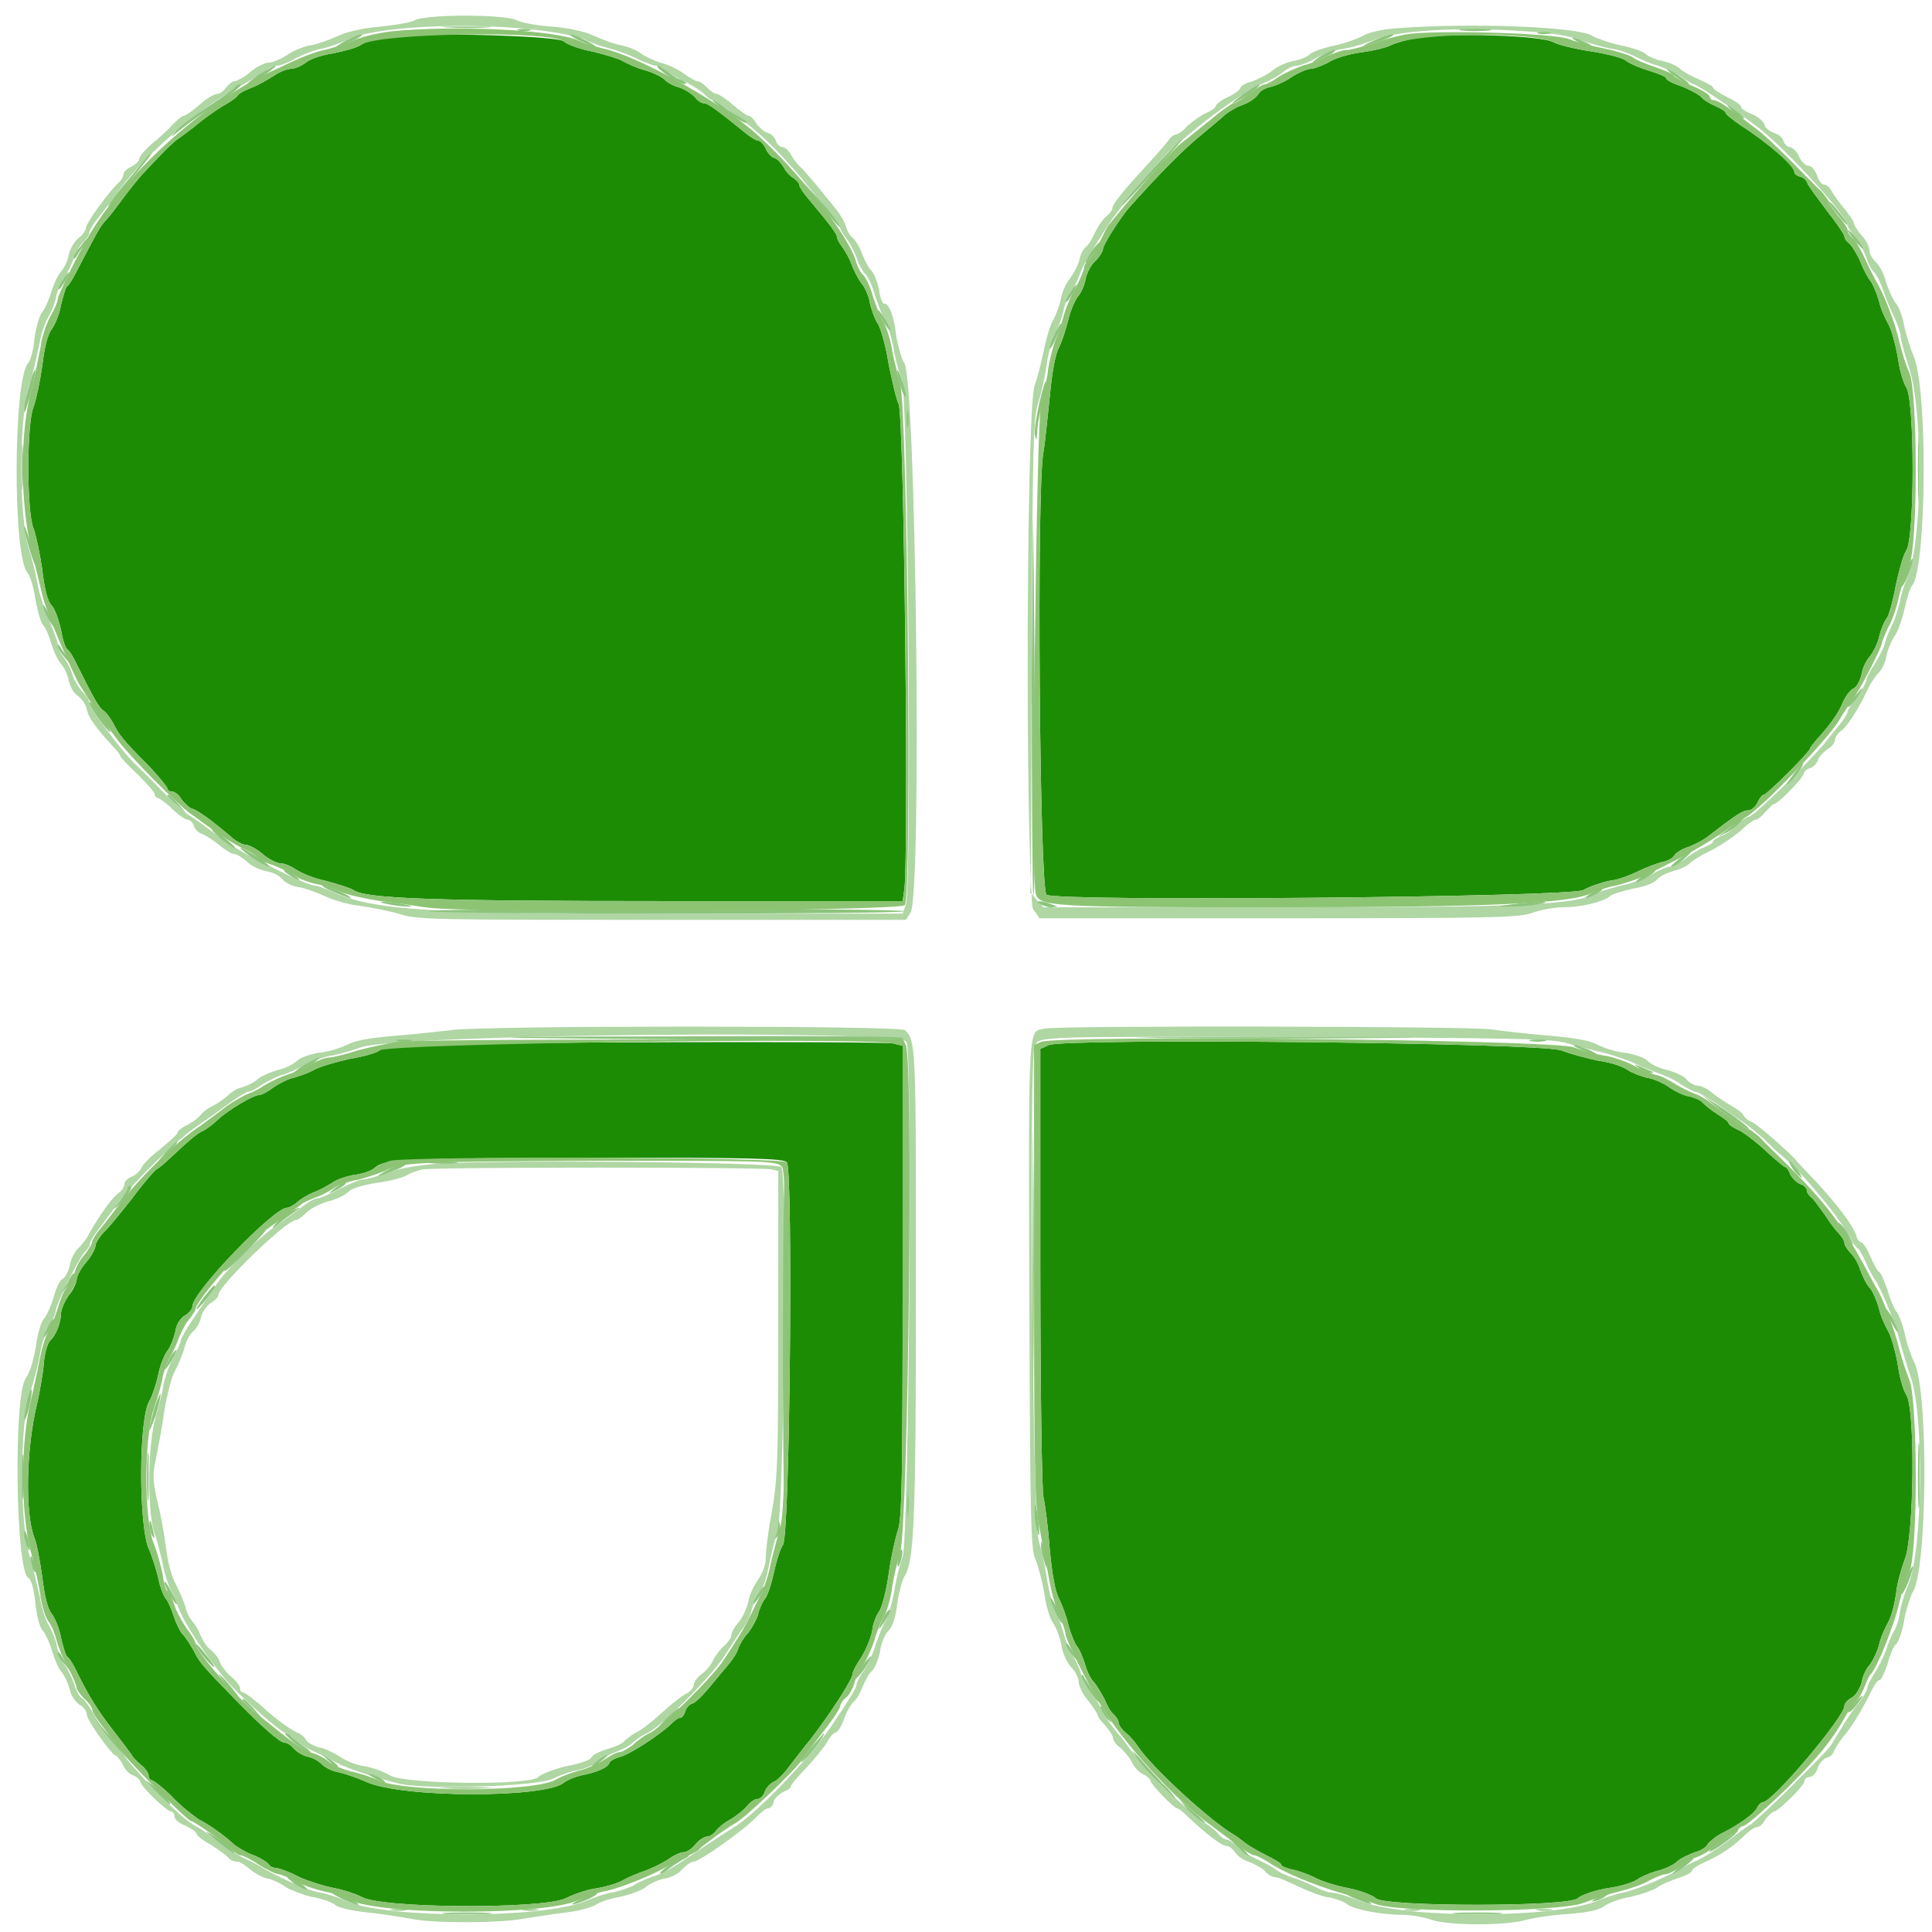
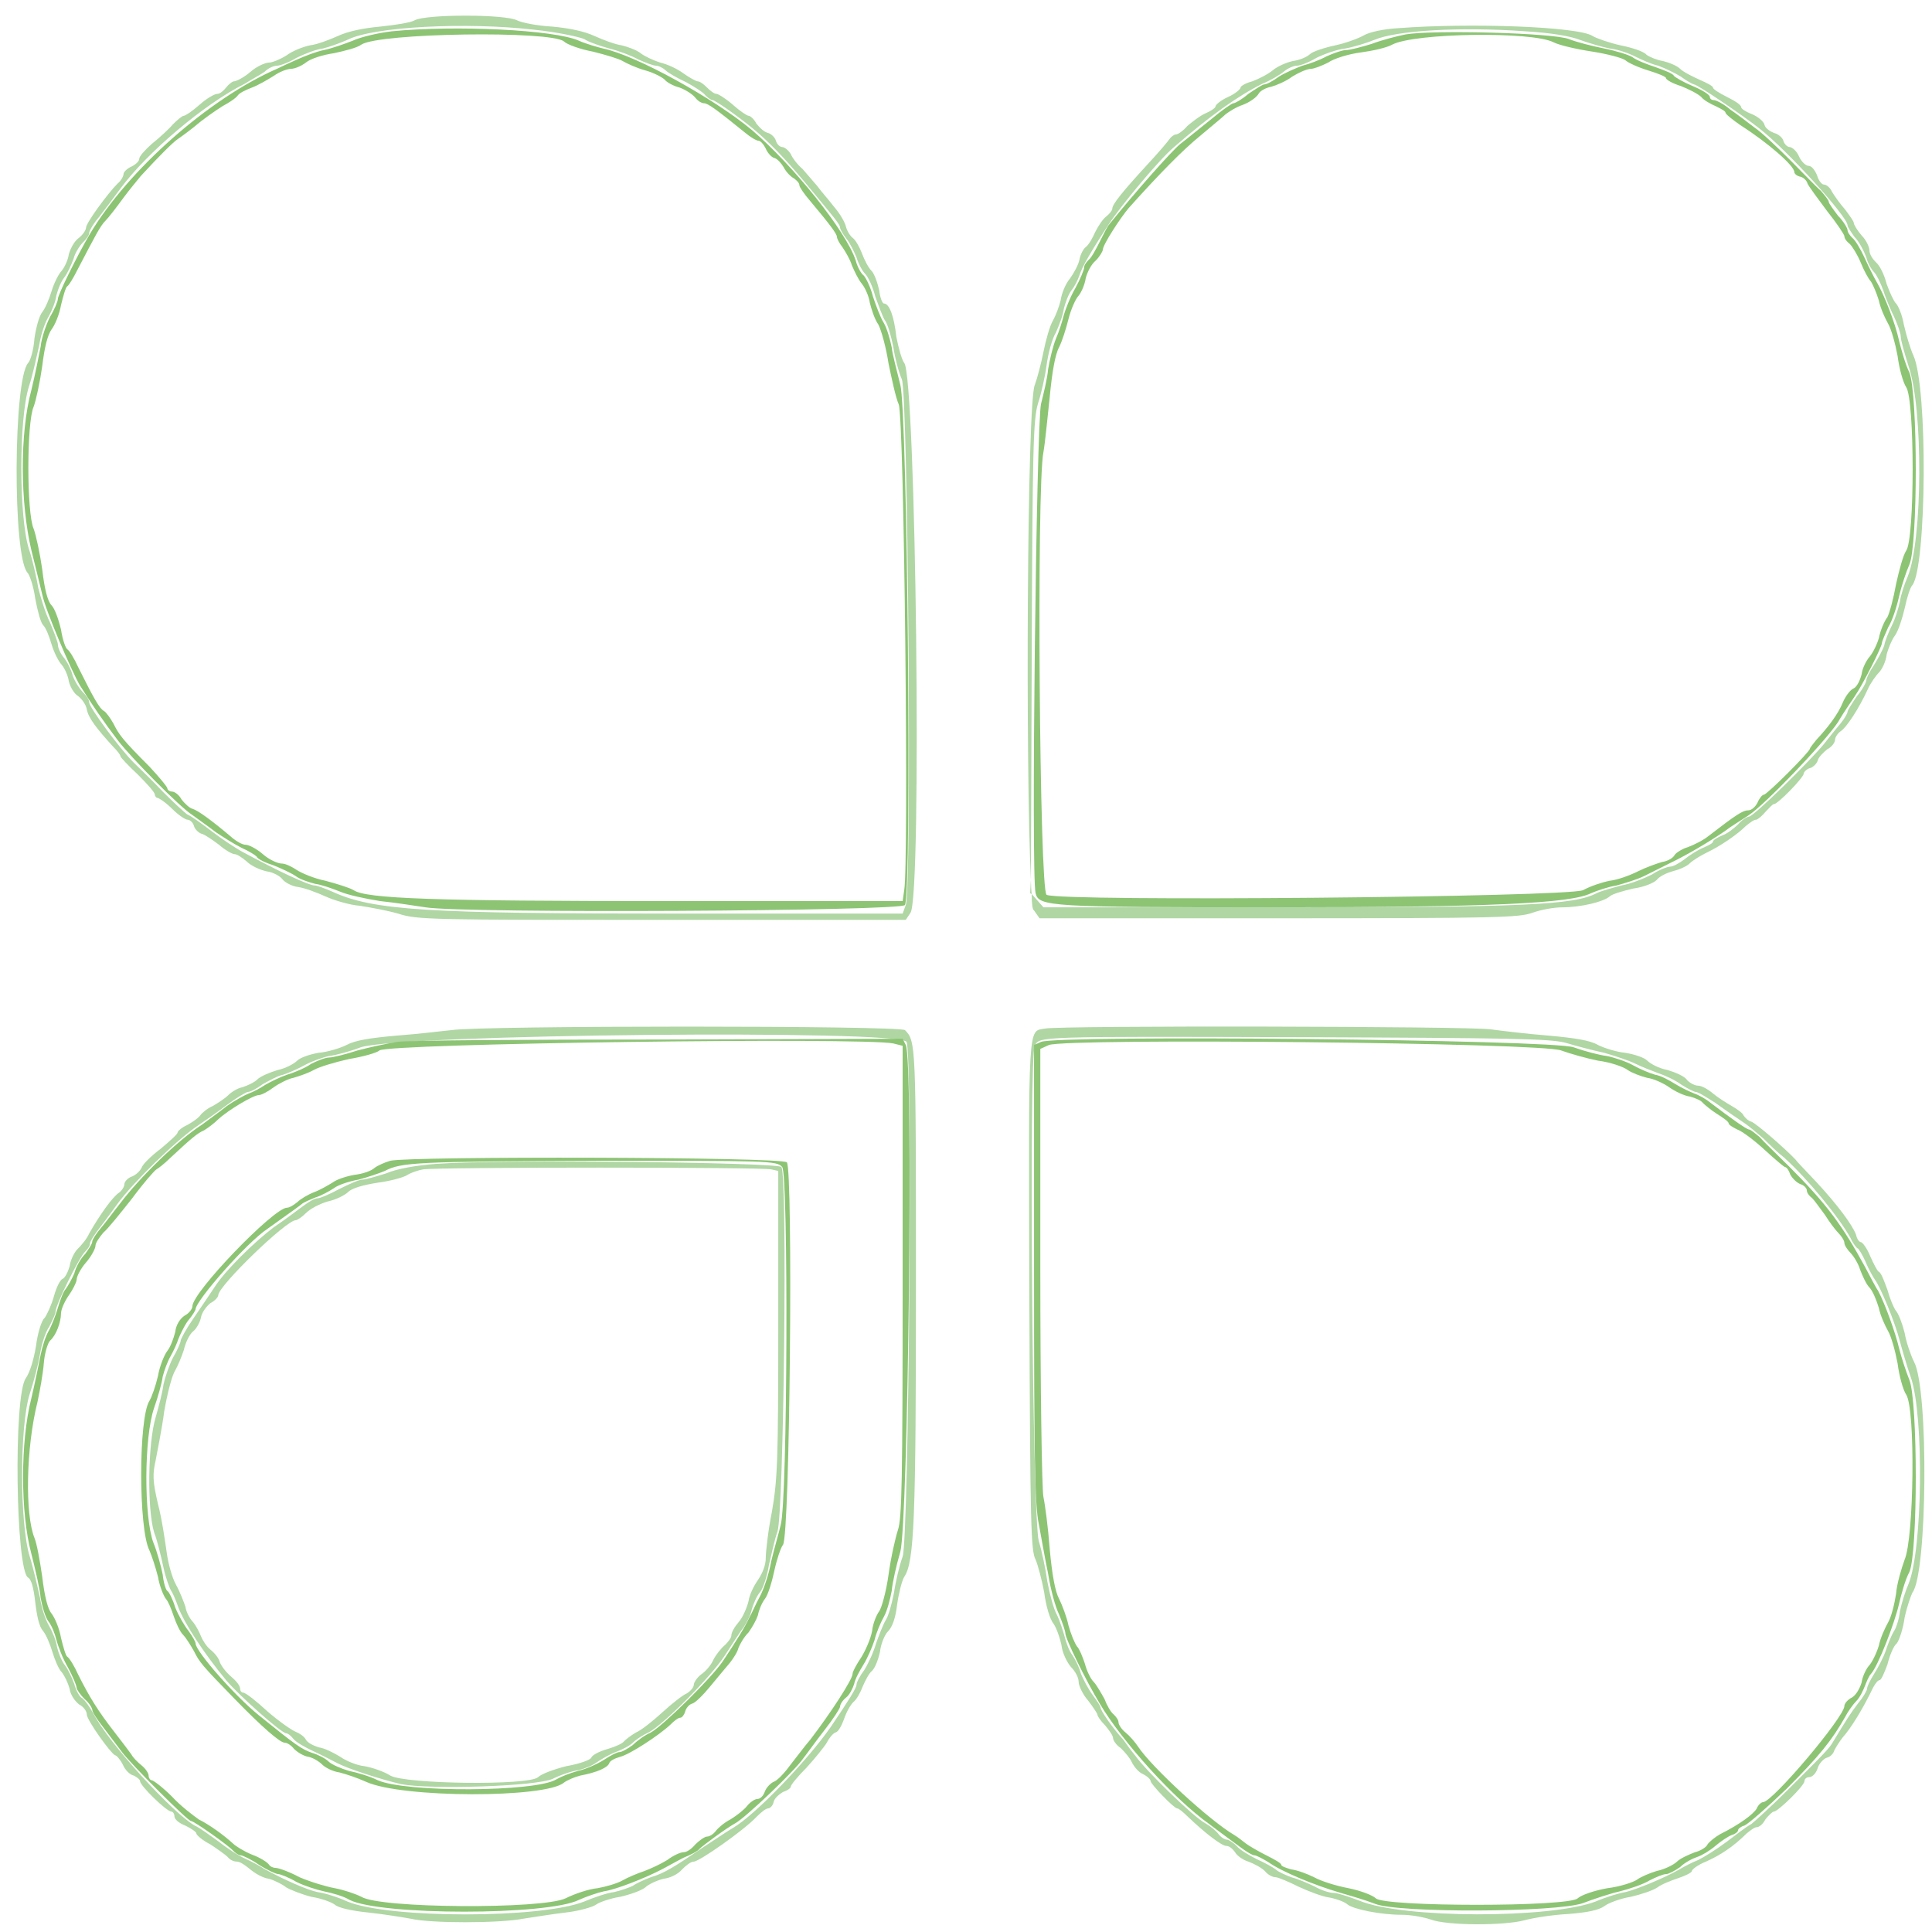
<svg xmlns="http://www.w3.org/2000/svg" version="1.2" viewBox="0 0 247 247" width="247" height="247">
  <title>clover</title>
  <style>
		.s0 { fill: #1d8c05 } 
		.s1 { fill: #afd6a3 } 
		.s2 { fill: #8cc47c } 
		.s3 { fill: #8cc474 } 
	</style>
  <g id="svgg">
-     <path id="path0" fill-rule="evenodd" class="s0" d="m72.1 5.3c0.4 0.4 2.1 1 3.7 1.3 1.6 0.4 3.3 0.9 3.8 1.2 0.5 0.3 1.8 0.9 2.9 1.2 1.1 0.3 2.2 0.9 2.5 1.2 0.2 0.3 1.1 0.8 1.9 1 0.8 0.3 1.7 0.9 2 1.3 0.3 0.4 0.8 0.7 1.1 0.7 0.5 0 1.6 0.8 5.3 3.8 0.6 0.5 1.4 1 1.7 1 0.2 0 0.6 0.4 0.9 1 0.2 0.5 0.7 1.1 1.1 1.2 0.4 0.1 0.9 0.7 1.2 1.2 0.3 0.6 0.9 1.2 1.3 1.4 0.4 0.3 0.7 0.6 0.7 0.9 0 0.2 0.6 1.1 1.3 1.9 2.6 3.1 3.5 4.3 3.5 4.7 0 0.2 0.3 0.8 0.7 1.3 0.4 0.6 1 1.6 1.2 2.3 0.3 0.7 0.8 1.8 1.3 2.4 0.4 0.5 0.9 1.6 1 2.4 0.2 0.8 0.6 2.1 1.1 2.8 0.4 0.8 1 3 1.3 5 0.4 1.9 0.9 4.3 1.3 5.2 0.7 1.8 1.3 58.9 0.7 62.1l-0.2 1.4h-29.7c-30.3 0-38.9-0.3-40.5-1.4-0.5-0.3-2.1-0.8-3.6-1.2-1.5-0.3-3.1-1-3.7-1.4-0.6-0.4-1.4-0.8-1.9-0.8-0.5 0-1.6-0.5-2.4-1.2-0.8-0.7-1.8-1.2-2.2-1.2-0.4 0-1.1-0.4-1.6-0.8-2.7-2.3-4.5-3.6-5.2-3.8-0.4-0.1-1-0.7-1.4-1.2-0.3-0.6-0.9-1-1.2-1-0.3 0-0.6-0.2-0.6-0.4 0-0.2-1-1.4-2.3-2.8-3.5-3.5-3.9-4.1-4.6-5.5-0.4-0.7-0.9-1.4-1.2-1.6-0.6-0.3-1.4-1.8-3.3-5.6-0.5-1.1-1.1-2.1-1.4-2.3-0.2-0.1-0.6-1.2-0.8-2.5-0.3-1.3-0.8-2.7-1.2-3.1-0.5-0.5-0.9-2-1.2-4.6-0.3-2.1-0.8-4.4-1.1-5.2-0.9-2-0.9-13.6 0-15.6 0.3-0.8 0.8-3.1 1.1-5.2 0.3-2.5 0.7-4 1.2-4.7 0.4-0.5 1-1.9 1.2-3.1 0.3-1.2 0.6-2.3 0.8-2.4 0.2-0.1 0.8-1.1 1.3-2.1 2.3-4.4 2.9-5.6 3.6-6.3 0.4-0.4 1.4-1.7 2.2-2.8 0.8-1.1 1.9-2.4 2.3-2.9 2.3-2.5 4.1-4.3 4.7-4.7 0.3-0.2 1.7-1.2 3-2.3 1.3-1 2.8-2 3.4-2.3 0.5-0.3 1.1-0.7 1.3-1 0.2-0.3 1-0.7 1.8-1 0.8-0.3 2-1 2.8-1.5 0.7-0.5 1.7-0.9 2.2-0.9 0.5 0 1.4-0.4 1.9-0.8 0.6-0.5 2.2-1 3.6-1.2 1.4-0.3 3-0.7 3.5-1.1 0.6-0.4 1.7-0.8 2.6-1 3.6-0.6 22.5-0.2 23.3 0.6zm126.5 0.1c0.8 0.4 3 0.9 5 1.2 1.9 0.3 3.8 0.8 4.2 1.1 0.3 0.3 1.6 0.9 2.9 1.3 1.3 0.4 2.3 0.8 2.3 1 0 0.2 0.9 0.7 1.9 1 1 0.4 2.2 1 2.6 1.4 0.3 0.4 1.2 0.9 1.9 1.2 0.6 0.3 1.2 0.6 1.2 0.8 0 0.2 0.9 0.9 1.9 1.6 3.6 2.3 6.9 5.2 6.9 6 0 0.2 0.3 0.5 0.8 0.6 0.4 0.1 0.8 0.5 0.9 0.9 0.2 0.4 1.3 1.9 2.5 3.5 1.2 1.5 2.2 3 2.2 3.2 0 0.3 0.3 0.7 0.7 1 0.3 0.3 1 1.4 1.4 2.4 0.4 1 1 2.1 1.3 2.4 0.2 0.3 0.7 1.4 1 2.4 0.2 1 0.8 2.3 1.2 3 0.4 0.7 0.9 2.5 1.2 4.1 0.2 1.6 0.7 3.4 1.1 4 1.1 1.6 1.1 19.4 0 20.9-0.4 0.6-0.9 2.5-1.3 4.3-0.3 1.7-0.8 3.6-1.1 4.2-0.4 0.5-0.9 1.7-1.1 2.7-0.3 1-0.9 2.1-1.3 2.5-0.3 0.4-0.8 1.3-0.9 2.1-0.2 0.8-0.6 1.6-1 1.8-0.5 0.2-1.1 1.1-1.4 1.8-0.6 1.5-1.9 3.2-3.4 4.8-0.4 0.5-0.8 1-0.8 1.1 0 0.4-5.5 5.9-5.9 5.9-0.2 0-0.6 0.5-0.8 1-0.3 0.6-0.8 1-1.2 1-0.7 0-1.6 0.6-5.1 3.3-0.6 0.5-1.8 1.1-2.6 1.4-0.7 0.2-1.5 0.7-1.7 1-0.2 0.4-0.9 0.8-1.6 0.9-0.7 0.2-2.1 0.7-3.1 1.2-1 0.5-2.6 1.1-3.6 1.2-1 0.2-2.5 0.7-3.4 1.2-1.8 0.9-66.8 1.5-68.6 0.6-0.9-0.5-1.3-52.2-0.4-56.6 0.2-1.1 0.5-4.2 0.8-7 0.3-3.2 0.7-5.5 1.2-6.4 0.4-0.8 0.9-2.4 1.2-3.6 0.3-1.2 0.9-2.6 1.3-3 0.4-0.5 0.8-1.5 0.9-2.2 0.2-0.8 0.7-1.8 1.3-2.3 0.5-0.5 0.9-1.2 0.9-1.4 0-0.6 2.2-4 3.3-5.3q5.9-6.6 9.1-9.2c1.4-1.2 2.9-2.4 3.3-2.8 0.4-0.3 1.3-0.9 2.2-1.2 0.8-0.3 1.7-0.9 2-1.4 0.2-0.4 1-0.8 1.6-0.9 0.7-0.2 1.9-0.7 2.7-1.3 0.8-0.5 1.9-1 2.4-1 0.4 0 1.4-0.4 2.2-0.8 0.7-0.5 2.6-1.1 4.2-1.3 1.5-0.2 3.3-0.6 4-1 0.7-0.3 2.2-0.7 3.4-0.9 4.2-0.6 15.6-0.3 17.2 0.6zm-84.4 128l1.2 0.3v30.1c0 25.7-0.1 30.3-0.6 31.8-0.3 0.9-0.9 3.5-1.2 5.7-0.3 2.2-0.9 4.3-1.2 4.7-0.3 0.4-0.8 1.5-0.9 2.5-0.2 1.1-0.9 2.6-1.4 3.4-0.6 0.9-1.1 1.8-1.1 2.1 0 0.7-2.8 5-5.4 8.4-0.7 0.8-1.8 2.3-2.6 3.3-0.8 1.1-1.7 2-2.1 2.1-0.4 0.2-0.9 0.7-1.1 1.2-0.2 0.6-0.6 1-1 1-0.3 0-0.9 0.4-1.3 0.9-0.4 0.5-1.3 1.2-2.1 1.7-0.8 0.4-1.6 1.1-1.9 1.5-0.3 0.4-0.8 0.7-1.1 0.7-0.3 0-1 0.4-1.5 1-0.5 0.6-1.1 1-1.5 1-0.4 0-1.3 0.4-2.1 1-0.8 0.5-2.1 1.1-2.9 1.4-0.9 0.3-2.1 0.8-2.8 1.2-0.7 0.4-2.1 0.8-3.2 1-1.1 0.1-2.9 0.7-4.1 1.3-3 1.4-23.7 1.3-26.1-0.2-0.8-0.4-2.3-0.9-3.4-1.1-1.1-0.2-3.1-0.8-4.5-1.4-1.3-0.7-2.7-1.2-3.1-1.2-0.3 0-0.7-0.2-0.8-0.4-0.2-0.3-1.1-0.9-2.2-1.3-1-0.4-2.1-1.1-2.4-1.4-1.2-1.1-3-2.4-4.4-3.1-0.7-0.5-2.3-1.7-3.4-2.9-1.2-1.2-2.4-2.1-2.6-2.1-0.2 0-0.4-0.3-0.4-0.6 0-0.3-0.4-0.9-0.9-1.3-0.5-0.4-1.1-1-1.3-1.4-0.2-0.3-1.2-1.6-2.2-2.9-2.1-2.7-3.2-4.5-4.6-7.3-0.5-1.1-1.1-2.1-1.4-2.3-0.2-0.1-0.5-1.2-0.8-2.4-0.2-1.2-0.8-2.6-1.2-3.1-0.5-0.6-0.9-2.2-1.2-4.7-0.3-2.1-0.7-4.3-1-5-1.2-3-1.1-11.4 0.4-17.4 0.3-1.4 0.7-3.6 0.8-4.9 0.1-1.3 0.5-2.6 0.8-2.9 0.8-0.7 1.4-2.4 1.4-3.5 0-0.5 0.5-1.6 1-2.3 0.6-0.7 1-1.7 1-2 0-0.4 0.5-1.4 1.2-2.2 0.7-0.8 1.2-1.8 1.2-2.1 0-0.4 0.5-1.1 1-1.7 0.6-0.5 2.2-2.5 3.7-4.4 1.4-1.9 2.8-3.5 3.1-3.7 0.2-0.1 1-0.7 1.7-1.4 2.8-2.6 3.5-3.2 4.4-3.6 0.5-0.3 1.3-0.9 1.8-1.4 1.3-1.2 4.5-3.1 5.2-3.1 0.3 0 1.1-0.4 1.9-1 0.7-0.5 1.9-1.1 2.5-1.2 0.7-0.2 1.9-0.6 2.6-1 0.7-0.4 2.7-1 4.5-1.4 1.8-0.3 3.6-0.8 3.9-1.1 0.4-0.3 2.5-0.6 5.5-0.7 6.6-0.4 58.6-0.5 60.2-0.2zm85.4 0.9c1.1 0.4 3.2 1 4.7 1.3 1.6 0.2 3.3 0.8 3.8 1.2 0.6 0.4 1.7 0.8 2.5 1 0.8 0.1 2.1 0.7 2.8 1.2 0.7 0.5 1.9 1.1 2.7 1.2 0.7 0.2 1.4 0.5 1.6 0.8 0.2 0.2 1 0.9 1.8 1.4 0.8 0.5 1.5 1 1.5 1.2 0 0.2 0.5 0.5 1.1 0.8 0.6 0.2 2.2 1.4 3.5 2.6 1.3 1.2 2.5 2.2 2.6 2.2 0.2 0 0.5 0.4 0.7 1 0.3 0.5 0.8 1 1.3 1.2 0.4 0.1 0.8 0.5 0.8 0.8 0 0.3 0.3 0.7 0.7 1 0.3 0.3 1 1.3 1.6 2.1 0.5 0.8 1.3 1.9 1.7 2.3 0.4 0.4 0.8 1 0.8 1.3 0 0.3 0.4 0.9 0.8 1.3 0.4 0.4 1 1.3 1.2 2.1 0.3 0.8 0.8 1.9 1.2 2.3 0.4 0.4 0.9 1.6 1.2 2.6 0.2 1 0.8 2.3 1.2 3 0.4 0.7 0.9 2.5 1.2 4.1 0.2 1.6 0.7 3.4 1.1 4 1.2 1.8 1 18.3-0.2 21.1-0.4 1.1-1 3.1-1.1 4.4-0.2 1.3-0.6 2.9-1 3.6-0.4 0.7-1 2-1.2 3-0.3 1-0.9 2.2-1.3 2.6-0.4 0.5-0.8 1.4-0.9 2.1-0.2 0.7-0.7 1.6-1.2 1.9-0.6 0.3-1 0.8-1 1.1 0 1.4-9.2 12.3-10.4 12.3-0.2 0-0.6 0.3-0.8 0.8-0.4 0.7-2.1 2-4.7 3.3-0.7 0.4-1.4 1-1.6 1.3-0.1 0.3-0.8 0.8-1.6 1-0.8 0.3-1.9 0.8-2.3 1.2-0.4 0.4-1.6 1-2.6 1.2-1 0.3-2.1 0.8-2.5 1.1-0.4 0.3-2.1 0.9-3.8 1.1-1.7 0.3-3.4 0.9-3.8 1.3-1.2 1.1-24.6 1.1-25.8 0-0.4-0.4-2-1-3.5-1.3-1.6-0.3-3.5-0.9-4.4-1.4-0.8-0.4-2.2-0.9-2.9-1-0.7-0.2-1.3-0.4-1.3-0.6 0-0.2-0.9-0.7-1.9-1.2-1-0.5-2.2-1.2-2.6-1.5-0.4-0.3-1-0.8-1.5-1.1-3.1-1.8-10.6-8.7-12.3-11.3-0.4-0.6-1.1-1.4-1.6-1.8-0.5-0.4-0.9-1-0.9-1.3 0-0.3-0.3-0.7-0.6-1-0.4-0.3-0.9-1.2-1.2-2-0.4-0.7-1-1.8-1.4-2.2-0.4-0.4-0.9-1.5-1.1-2.3-0.3-0.9-0.7-1.9-1-2.2-0.3-0.4-0.8-1.6-1.1-2.7-0.2-1-0.8-2.6-1.2-3.4-0.5-0.9-0.9-3.2-1.2-6.4-0.2-2.8-0.6-5.7-0.8-6.6-0.2-0.9-0.4-14.1-0.4-29.5v-27.8l1.1-0.5c2.4-0.9 63.2-0.3 65.5 0.7zm-123.9 13.7c-24.5 0.1-26.5 0.2-27.8 1.3-0.4 0.4-1.6 0.8-2.6 0.9-1.1 0.2-2.3 0.6-2.8 1-0.5 0.3-1.5 0.9-2.3 1.2-0.8 0.3-1.8 0.9-2.2 1.3-0.5 0.4-1 0.7-1.3 0.7-1.7 0-12.1 10.8-12.1 12.6 0 0.3-0.4 0.9-1 1.2-0.6 0.4-1.1 1.2-1.2 2.1-0.2 0.8-0.6 1.9-1 2.4-0.4 0.5-1 2-1.2 3.2-0.3 1.3-0.8 2.7-1.1 3.2-1.4 2.2-1.4 16.4 0 19.1 0.3 0.7 0.8 2.2 1.1 3.4 0.2 1.2 0.7 2.4 1 2.8 0.3 0.3 0.7 1.3 1 2.2 0.3 0.9 0.8 2 1.2 2.4 0.4 0.4 1 1.4 1.4 2.1 0.7 1.4 1 1.8 5.2 6.1 3.5 3.6 5.8 5.6 6.4 5.6 0.3 0 0.8 0.3 1.2 0.8 0.4 0.4 1.2 0.9 1.8 1 0.6 0.1 1.4 0.6 1.8 1 0.4 0.4 1.4 0.9 2.2 1 0.8 0.2 2.3 0.7 3.4 1.2 4.6 2.1 23 2.1 25.3 0.1 0.4-0.3 1.3-0.7 2.1-0.9 2.1-0.4 3.5-1 3.7-1.6 0.1-0.3 0.7-0.6 1.4-0.8 1.2-0.3 4.9-2.7 6.4-4.1 0.5-0.5 1-0.9 1.3-0.9 0.2 0 0.5-0.4 0.6-0.8 0.1-0.4 0.5-0.9 0.9-1 0.4-0.1 1.4-1.1 2.3-2.2 0.9-1.1 2-2.4 2.5-3 0.4-0.5 1-1.4 1.1-1.9 0.2-0.5 0.7-1.4 1.3-2 0.5-0.7 1-1.6 1.2-2.2 0.1-0.6 0.5-1.6 0.9-2.1 0.4-0.5 0.9-2.2 1.2-3.6 0.3-1.4 0.8-2.9 1.1-3.3 0.9-1 1.3-47.9 0.5-48.9-0.4-0.5-4.4-0.6-24.9-0.6z" />
    <path id="path2" fill-rule="evenodd" class="s1" d="m66.1 2.6c0.6 0.3 2.6 0.7 4.5 0.8 2.2 0.2 4.1 0.6 5.4 1.2 1.1 0.5 2.7 1.1 3.5 1.2 0.8 0.2 1.9 0.6 2.4 1 0.5 0.4 1.6 0.9 2.5 1.2 0.9 0.2 2.2 0.8 3 1.4 0.7 0.5 1.6 1 1.8 1 0.3 0 0.8 0.4 1.2 0.8 0.4 0.4 0.9 0.8 1.2 0.8 0.2 0 1.2 0.6 2.1 1.4 0.9 0.8 1.8 1.4 2 1.4 0.2 0 0.7 0.4 1 1 0.4 0.5 1 1.1 1.5 1.2 0.4 0.1 0.9 0.6 1 1 0.1 0.4 0.5 0.8 0.8 0.8 0.3 0 0.8 0.4 1.1 0.9 0.2 0.5 0.9 1.4 1.5 1.9 0.5 0.6 1.4 1.6 1.9 2.2 0.5 0.7 1.5 1.8 2.1 2.6 0.7 0.8 1.3 1.8 1.5 2.4 0.1 0.5 0.5 1.3 0.9 1.6 0.4 0.3 0.9 1.2 1.2 2 0.3 0.8 0.8 1.8 1.2 2.2 0.4 0.4 0.8 1.6 1 2.5 0.1 0.9 0.4 1.7 0.6 1.7 0.7 0 1.3 1.6 1.6 4.3 0.3 1.5 0.7 2.9 1 3.3 1.5 1.7 2.3 68.2 0.8 70.3l-0.6 0.9h-31.2c-29.4 0-31.3 0-33.7-0.8-1.4-0.4-3.6-0.8-4.9-1-1.3-0.1-3.3-0.7-4.4-1.2-1.1-0.5-2.7-1.1-3.5-1.2-0.8-0.1-1.7-0.6-2-1-0.3-0.4-1.2-0.9-2-1-0.9-0.2-2-0.7-2.6-1.3-0.6-0.5-1.2-0.9-1.5-0.9-0.3 0-1.2-0.5-2-1.2-0.8-0.6-1.8-1.3-2.2-1.4-0.4-0.1-0.9-0.6-1-1-0.1-0.4-0.5-0.8-0.8-0.8-0.3 0-1.2-0.6-2-1.4-0.8-0.8-1.7-1.4-1.9-1.4-0.1 0-0.3-0.2-0.3-0.4 0-0.3-1-1.4-2.2-2.6-1.2-1.1-2.2-2.2-2.2-2.3 0-0.2-0.4-0.7-0.9-1.2-2.1-2.3-3.2-3.7-3.4-4.8-0.1-0.6-0.6-1.3-1.1-1.7-0.5-0.3-1-1.1-1.2-1.9-0.1-0.7-0.5-1.6-0.9-2.1-0.4-0.4-1-1.6-1.3-2.6-0.3-1-0.7-2.1-1.1-2.5-0.3-0.3-0.7-1.8-1-3.4-0.2-1.5-0.7-3-1-3.3-1.9-2.2-1.8-24.7 0.1-26.8 0.3-0.3 0.7-1.7 0.8-3.1 0.2-1.4 0.6-2.9 1-3.4 0.4-0.5 0.9-1.7 1.2-2.7 0.3-1 0.9-2.2 1.3-2.6 0.4-0.5 0.8-1.4 0.9-2.1 0.2-0.7 0.7-1.7 1.3-2.1 0.5-0.4 0.9-1 0.9-1.3 0-0.6 2.8-4.4 4-5.6 0.5-0.4 0.8-1 0.8-1.3 0-0.2 0.5-0.7 1-0.9 0.6-0.3 1-0.7 1-1 0-0.3 0.7-1.1 1.6-1.9 1-0.8 2.2-1.9 2.7-2.5 0.6-0.6 1.2-1.1 1.4-1.1 0.2 0 1.1-0.6 2-1.4 0.9-0.8 1.9-1.4 2.3-1.4 0.3 0 0.8-0.4 1.1-0.8 0.3-0.4 0.8-0.8 1-0.8 0.3 0 1.3-0.5 2.1-1.2 0.8-0.7 1.9-1.2 2.4-1.2 0.4 0 1.4-0.4 2.2-0.9 0.8-0.6 2.1-1.1 3-1.3 0.9-0.1 2.5-0.7 3.6-1.2 1.3-0.6 3.2-1 5.4-1.2 1.9-0.2 3.9-0.5 4.4-0.8 1.4-0.8 11.6-0.8 13.1 0zm-21.7 2.5c-0.9 0.4-2.3 0.9-3.1 1.1-0.9 0.1-2.4 0.7-3.4 1.2-1 0.6-2.1 1-2.5 1-0.4 0-1.1 0.3-1.6 0.8-0.6 0.4-1.7 1-2.5 1.5-5.2 2.6-12.5 8.8-15.9 13.4-0.8 1.1-2 2.7-2.7 3.6-0.7 0.8-1.3 1.8-1.3 2.1 0 0.3-0.4 0.8-0.8 1.2-0.4 0.4-1 1.3-1.2 2.1-0.3 0.8-0.8 1.9-1.2 2.4-0.4 0.5-0.8 1.5-1 2.3-0.1 0.8-0.6 2-1 2.7-0.5 0.8-1 2.4-1.2 3.7-0.3 1.3-0.8 3.7-1.3 5.2-1.3 4.1-1.3 16.7 0 20.8 0.5 1.5 1 3.8 1.2 5 0.3 1.2 0.9 3.2 1.5 4.4 0.5 1.2 1 2.5 1 2.8 0 0.4 0.3 1.1 0.7 1.6 0.5 0.6 1 1.6 1.2 2.4 0.3 0.8 0.9 1.7 1.3 2.1 0.4 0.4 0.8 0.9 0.8 1.3 0 0.6 3.8 5.8 5.7 7.7 0.7 0.7 2.4 2.3 3.7 3.7 1.3 1.3 2.7 2.6 3.1 2.9 0.5 0.2 1.9 1.2 3.2 2.2 1.3 1 3 2.1 3.7 2.5 4.8 2.6 8.7 4.4 9.4 4.4 0.3 0 1.4 0.4 2.3 0.8 5.2 2.4 12.1 2.8 43.7 2.8h29.2l0.4-1.1c0.8-2 0.3-65.2-0.5-67.2-0.4-0.9-0.9-2.8-1.1-4.2-0.3-1.4-0.7-2.9-1.1-3.4-0.3-0.5-0.8-1.9-1.2-3-0.3-1.2-0.9-2.5-1.3-2.9-0.4-0.4-0.9-1.4-1.1-2.1-0.3-0.7-0.8-1.8-1.3-2.4-0.4-0.5-0.8-1.2-0.8-1.4 0-0.4-0.6-1.1-4.5-5.8-2.6-3.1-4.6-5.2-6.8-7-2.1-1.7-4.7-3.5-5-3.5-0.2 0-0.6-0.3-0.9-0.6-0.3-0.4-1.4-1.1-2.5-1.7-1.1-0.5-2.3-1.2-2.6-1.5-0.3-0.3-0.9-0.6-1.2-0.6-0.4 0-1.4-0.4-2.3-0.8-0.9-0.5-2.5-1.1-3.7-1.4-1.1-0.3-2.6-0.8-3.2-1.2-0.7-0.3-3.5-0.9-6.4-1.2-8.7-1-20.6-0.4-23.9 1.3zm159.2-0.5c0.5 0.3 2.2 0.9 3.6 1.2 1.5 0.3 3 0.8 3.3 1.2 0.4 0.3 1.4 0.7 2.1 0.8 0.8 0.2 1.8 0.6 2.2 1 0.4 0.4 1.6 1 2.5 1.4 0.9 0.4 1.7 0.8 1.7 1 0 0.2 0.8 0.7 1.8 1.2 1 0.5 1.8 1 1.8 1.3 0 0.2 0.6 0.6 1.4 0.9 0.7 0.3 1.5 0.9 1.6 1.4 0.1 0.4 0.7 0.8 1.2 1 0.5 0.1 1.1 0.6 1.2 1 0.1 0.4 0.5 0.8 0.8 0.8 0.3 0 0.9 0.5 1.2 1.2 0.3 0.7 0.9 1.2 1.2 1.2 0.4 0 0.8 0.5 1.1 1.2 0.2 0.7 0.6 1.2 0.9 1.2 0.3 0 0.8 0.4 1 0.9 0.3 0.5 1 1.5 1.7 2.3 0.6 0.8 1.1 1.5 1.1 1.7 0 0.2 0.4 0.9 1 1.6 0.6 0.6 1 1.5 1 1.9 0 0.5 0.4 1.1 0.8 1.5 0.5 0.4 1.1 1.6 1.4 2.8 0.4 1.1 0.9 2.2 1.2 2.5 0.3 0.3 0.8 1.5 1 2.7 0.3 1.3 0.8 3 1.2 3.9 1.9 4 1.7 27-0.1 29.4-0.3 0.3-0.7 1.6-1 3-0.3 1.3-0.8 2.8-1.2 3.4-0.4 0.5-0.9 1.7-1.1 2.5-0.1 0.9-0.6 1.9-1 2.3-0.4 0.4-1.1 1.4-1.4 2.1-1.1 2.4-2.7 4.9-3.5 5.4-0.4 0.3-0.7 0.8-0.7 1.1 0 0.3-0.4 0.9-1 1.2-0.5 0.4-1.1 1-1.2 1.4-0.1 0.4-0.6 0.9-1 1-0.4 0.1-0.8 0.5-0.8 0.7 0 0.5-3.3 3.9-3.8 3.9-0.2 0-0.6 0.5-1.1 1-0.4 0.5-1 1-1.2 1-0.3 0-0.8 0.4-1.3 0.8-1.1 1.1-3.3 2.6-5 3.4-0.8 0.4-1.8 1-2.2 1.4-0.4 0.4-1.4 0.8-2.2 1-0.7 0.2-1.6 0.6-2 1.1-0.4 0.4-1.6 0.9-3 1.1-1.3 0.3-2.7 0.7-3 1-0.8 0.7-3.7 1.4-6.1 1.4-1 0-2.7 0.3-3.8 0.7-1.7 0.6-4.3 0.7-32.4 0.7h-30.6l-0.7-1c-0.2-0.1-0.3-0.8-0.3-2.1l1.5 1.7h30.3c31.3 0 37.5-0.3 40.4-1.8 0.6-0.3 2.1-0.7 3.2-1 1.2-0.2 2.9-0.9 3.9-1.4 0.9-0.6 2-1 2.3-1 0.4 0 1.1-0.4 1.8-0.9 0.6-0.5 1.7-1.2 2.4-1.5 0.7-0.3 1.3-0.6 1.3-0.8 0-0.2 0.5-0.5 1.2-0.8 0.6-0.2 1.5-0.9 2-1.4 0.5-0.6 1.2-1 1.4-1 0.6 0 7.8-7.1 9.6-9.3 0.7-0.9 1.6-2 2.1-2.6 0.5-0.6 0.9-1.3 0.9-1.5 0-0.2 0.6-1.1 1.2-2 0.7-0.8 1.2-1.8 1.2-2 0-0.3 0.4-1.1 1-2 0.5-0.8 1.1-1.9 1.3-2.5 0.1-0.6 0.6-1.8 1-2.6 0.4-0.8 0.8-2.1 1-3 0.1-0.8 0.6-2.3 1-3.2 1.9-4.7 2-21.4 0.1-26.9-0.5-1.6-1-3.3-1-3.8 0-0.4-0.4-1.5-0.8-2.4-0.4-0.8-1.1-2.4-1.4-3.4-0.4-1.1-0.9-2.1-1.2-2.4-0.3-0.3-0.8-1.1-1-1.9-0.3-0.8-0.9-2-1.5-2.6-0.5-0.7-0.9-1.3-0.9-1.5 0-1.1-7.7-9.6-11.3-12.4-2-1.6-7.9-5.6-8.3-5.6-0.1 0-0.9-0.4-1.7-1-0.8-0.5-2.1-1.1-2.9-1.4-0.9-0.2-2.2-0.8-3-1.2-0.8-0.4-2.2-0.9-3.2-1-1-0.2-2.7-0.7-3.8-1.1-1.3-0.5-3.7-0.9-7-1.1-8.4-0.6-16.5-0.1-19.3 1.1-1 0.4-2.6 0.9-3.7 1.1-1 0.1-2.7 0.7-3.7 1.2-1 0.6-2.1 1-2.5 1-0.4 0-1.1 0.3-1.6 0.7-0.6 0.5-1.8 1.2-2.8 1.6-3.2 1.6-6.7 4.1-11.3 8.1-1.9 1.6-6.8 7.5-8.3 9.8-2.3 3.5-3.5 5.6-3.8 6.6-0.2 0.6-0.6 1.4-1 1.9-0.4 0.5-0.8 1.6-1 2.4-0.1 0.8-0.6 2.1-1 3-0.5 0.8-1 2.7-1.2 4.2-0.2 1.5-0.7 3.7-1.1 4.9-0.6 2-0.7 5.6-0.8 32.4l-0.1 28.5c-0.7-14.2-0.5-61.3 0.5-63.3 0.3-0.8 0.8-2.7 1.1-4.2 0.3-1.5 0.8-3.3 1.2-4 0.4-0.7 0.8-1.8 1-2.6 0.1-0.8 0.6-2.1 1.2-2.8 0.5-0.7 1.1-1.8 1.2-2.4 0.1-0.6 0.5-1.4 0.8-1.6 0.4-0.3 0.9-1.2 1.2-1.9 0.4-0.8 1-1.7 1.4-2 0.4-0.3 0.8-0.8 0.8-1 0-0.6 1.3-2.2 4.8-6 1.2-1.3 2.3-2.6 2.5-2.9 0.2-0.3 0.6-0.6 0.8-0.6 0.3 0 1-0.5 1.5-1.1 0.6-0.5 1.6-1.3 2.3-1.6 0.7-0.3 1.3-0.7 1.3-0.9 0-0.2 0.7-0.8 1.6-1.2 0.9-0.4 1.6-1 1.6-1.2 0-0.2 0.7-0.6 1.5-0.8 0.8-0.3 2-0.9 2.6-1.4 0.6-0.5 1.7-1 2.6-1.2 0.8-0.1 1.8-0.5 2.2-0.9 0.3-0.3 1.8-0.8 3.2-1.1 1.4-0.3 3-0.9 3.7-1.3 0.7-0.4 2.5-0.8 4.4-0.9 9.2-0.7 23-0.2 24.8 1zm-71.8 107.9q0 1 0.1 1.8l-0.2-0.1zm-16.1 19.2c1.4 1.4 1.4 1.9 1.4 32.2 0 30.3-0.2 35.8-1.5 37.7-0.3 0.5-0.7 2.1-0.9 3.5q-0.3 2.6-1.2 3.5c-0.4 0.4-0.9 1.6-1 2.6-0.2 0.9-0.6 2-1 2.4-0.4 0.3-0.9 1.3-1.2 2-0.3 0.8-0.8 1.7-1.2 2-0.4 0.4-0.9 1.3-1.2 2.2-0.3 0.8-0.7 1.6-1.1 1.7-0.3 0.1-0.8 0.7-1.1 1.3-0.3 0.5-1.5 2-2.6 3.2-1.1 1.1-2 2.2-2 2.4 0 0.2-0.4 0.5-1 0.7-0.5 0.3-1.1 0.8-1.2 1.3-0.1 0.5-0.5 0.8-0.7 0.8-0.3 0-0.9 0.5-1.5 1.1-1.6 1.7-7.3 5.7-8 5.7-0.4 0-1 0.5-1.5 1-0.5 0.6-1.5 1.1-2.4 1.2-0.8 0.2-1.9 0.7-2.3 1.1-0.5 0.4-1.9 0.9-3.2 1.2-1.3 0.2-2.7 0.7-3.1 1-0.4 0.3-2.1 0.8-3.8 1-1.7 0.2-4.2 0.6-5.5 0.8-3.1 0.6-11.9 0.6-14.4 0-1.1-0.2-3.6-0.6-5.5-0.8-2-0.2-3.8-0.6-4.2-1-0.4-0.3-1.7-0.8-3-1-1.2-0.3-2.7-0.9-3.2-1.2-0.5-0.4-1.5-0.9-2.2-1.1-0.8-0.1-1.8-0.7-2.4-1.2-0.6-0.5-1.3-1-1.7-1-0.4 0-0.9-0.2-1.2-0.6-0.3-0.3-1.3-1-2.2-1.6-1-0.5-1.8-1.2-1.8-1.4 0-0.2-0.6-0.6-1.4-1-0.8-0.3-1.4-0.8-1.4-1.2 0-0.3-0.2-0.6-0.4-0.6-0.6 0-4-3.3-4-3.9 0-0.2-0.4-0.5-0.8-0.7-0.5-0.1-1.1-0.7-1.4-1.4-0.3-0.6-0.8-1.2-1-1.2-0.6-0.3-3.6-4.5-3.6-5.2 0-0.4-0.4-1-1-1.3-0.5-0.4-1.1-1.2-1.2-2-0.2-0.7-0.6-1.6-1-2.1-0.4-0.4-0.9-1.6-1.2-2.6-0.3-1-0.8-2.2-1.2-2.7-0.5-0.5-0.8-2-1-3.7-0.2-1.8-0.5-2.9-0.9-3.1-1.6-0.9-1.9-23.3-0.3-25.5 0.5-0.7 1-2.3 1.3-4.1 0.2-1.6 0.7-3.3 1.1-3.6 0.3-0.4 0.9-1.7 1.2-2.8 0.3-1.1 0.8-2.1 1.1-2.2 0.3-0.1 0.7-0.9 0.9-1.6 0.1-0.8 0.6-1.8 1-2.2 0.5-0.5 1.2-1.3 1.5-2 1.3-2.3 3-4.7 3.8-5.2 0.4-0.3 0.7-0.8 0.7-1.1 0-0.3 0.4-0.8 1-1 0.5-0.2 1-0.7 1.2-1.1 0.1-0.4 1.2-1.5 2.4-2.4 1.2-1 2.2-1.9 2.2-2.1 0-0.2 0.6-0.7 1.3-1 0.7-0.4 1.4-0.9 1.6-1.2 0.2-0.3 0.9-0.9 1.6-1.2 0.7-0.4 1.6-1 2-1.4 0.4-0.4 1.2-0.9 1.8-1 0.6-0.2 1.5-0.6 1.9-1 0.4-0.4 1.6-0.9 2.6-1.2 1-0.2 2.1-0.8 2.5-1.2 0.4-0.4 1.6-0.8 2.7-1 1.2-0.1 2.8-0.6 3.6-1 1.1-0.6 3-0.9 6.4-1.2 2.8-0.2 5.9-0.6 7-0.7 3.6-0.6 57.4-0.6 58 0zm74.9-0.1c1.5 0.2 4.8 0.6 7.4 0.8 3.3 0.3 5.3 0.6 6.3 1.2 0.8 0.4 2.4 0.9 3.5 1 1.2 0.2 2.4 0.6 2.8 1 0.4 0.4 1.5 1 2.6 1.2 1 0.3 2.2 0.8 2.5 1.3 0.4 0.4 1 0.7 1.4 0.7 0.4 0 1.2 0.4 1.9 1 0.6 0.5 1.7 1.2 2.4 1.6 0.7 0.4 1.4 0.9 1.5 1.2 0.2 0.3 0.6 0.7 1 0.8 0.6 0.2 4.4 3.5 5.7 4.9 0.1 0.2 1.3 1.4 2.6 2.8 2.7 2.9 4.7 5.6 5.1 6.8 0.1 0.5 0.4 0.9 0.6 0.9 0.2 0 0.8 0.8 1.2 1.8 0.4 0.9 0.9 1.9 1.1 2 0.3 0.1 0.7 1.2 1.1 2.3 0.3 1.1 0.8 2.3 1.1 2.7 0.3 0.3 0.8 1.6 1.1 2.8 0.2 1.2 0.8 2.9 1.2 3.7 1.9 3.5 1.7 27.1-0.2 29.5-0.2 0.4-0.7 1.8-1 3.2-0.2 1.5-0.7 2.9-1 3.3-0.4 0.3-0.9 1.5-1.2 2.7-0.4 1.1-0.8 2-1 2-0.3 0-0.8 0.8-1.2 1.7-1.1 2.2-2.5 4.5-3.5 5.6-0.4 0.5-0.9 1.3-1.1 1.7-0.1 0.4-0.5 0.8-0.9 0.9-0.4 0.1-1 0.7-1.2 1.3-0.2 0.7-0.7 1.2-1.1 1.2-0.3 0-0.6 0.2-0.6 0.5 0 0.6-3.4 3.9-3.9 3.9-0.2 0-0.7 0.5-1.1 1-0.3 0.6-0.8 1-1.1 1-0.3 0-0.8 0.4-1.3 0.8-1.7 1.7-3.4 2.8-5.2 3.6-1 0.4-1.8 1-1.8 1.2 0 0.2-0.8 0.6-1.7 0.9-0.9 0.3-2.2 0.8-2.7 1.2-0.6 0.4-2.1 0.9-3.4 1.2-1.3 0.2-2.9 0.8-3.4 1.2-0.7 0.5-2.1 0.8-4.6 1-2 0.1-4.5 0.5-5.6 0.8-2.6 0.7-9.9 0.7-12-0.1-0.9-0.3-2.5-0.6-3.7-0.6-2.7 0-6.1-0.7-6.9-1.3-0.3-0.3-1.3-0.7-2.3-0.9-0.9-0.1-2.7-0.8-4-1.4-1.2-0.6-2.6-1.2-2.9-1.2-0.4 0-1-0.3-1.4-0.8-0.4-0.4-1.3-0.9-2.1-1.2-0.7-0.2-1.5-0.8-1.7-1.2-0.3-0.4-0.7-0.8-1.1-0.8-0.6 0-2.7-1.6-5-3.8-0.5-0.5-1.1-1-1.3-1-0.4 0-3.4-3.1-3.4-3.5 0-0.2-0.4-0.6-1-0.9-0.5-0.2-1.1-0.9-1.4-1.5-0.2-0.5-0.9-1.3-1.4-1.8-0.6-0.4-1-1-1-1.3 0-0.3-0.5-1-1-1.6-0.6-0.6-1-1.2-1-1.4 0-0.1-0.5-0.9-1.2-1.8-0.7-0.8-1.2-1.9-1.2-2.4 0-0.5-0.4-1.3-1-1.9-0.5-0.6-1.1-1.8-1.2-2.8-0.2-0.9-0.6-2.1-1-2.7-0.5-0.6-1-2.4-1.2-4-0.3-1.6-0.8-3.5-1.1-4.2-0.6-1.1-0.7-4.2-0.8-33.7-0.1-35.5-0.2-33.8 2-34.2 1.9-0.4 54.4-0.3 57 0.1zm-144.5 2.3c-1.3 0.5-3.1 1-4 1.1-0.9 0.2-2.3 0.7-3.2 1.2-0.9 0.5-2.1 1-2.7 1.2-0.6 0.1-1.7 0.7-2.6 1.2-0.8 0.6-1.6 1-1.9 1-0.2 0-1.4 0.7-2.6 1.6-1.2 0.9-2.9 2.1-3.8 2.7-2.7 1.8-8.3 7.3-10.2 9.9-0.6 0.8-1.6 2.2-2.3 3.1-0.7 0.9-1.3 1.8-1.3 2.1 0 0.3-0.3 0.7-0.6 1-0.7 0.6-3.8 6.8-3.8 7.7 0 0.3-0.4 1.1-0.8 1.9-0.5 0.7-1 2.3-1.2 3.6-0.2 1.2-0.8 3.5-1.3 5-1.3 4.1-1.3 16.6 0 20.8 0.5 1.6 1 3.9 1.3 5.2 0.2 1.3 0.7 2.9 1.2 3.7 0.4 0.7 0.9 1.9 1 2.7 0.2 0.8 0.6 1.8 1 2.3 0.4 0.5 0.9 1.6 1.2 2.4 0.2 0.8 0.7 1.7 1 1.8 0.3 0.2 0.9 1 1.4 1.9 2 3.9 10.2 12.8 13 14.4 0.7 0.3 2 1.3 3 2 1 0.8 2.5 1.8 3.4 2.2 0.9 0.4 2 1 2.6 1.4 2.4 1.3 5.3 2.6 6.7 2.9 0.8 0.1 2.5 0.6 3.8 1.2 5.3 2.2 24.8 2.2 30.3 0 1.2-0.5 2.9-1.1 3.8-1.2 0.9-0.2 2-0.6 2.4-0.8 0.4-0.3 1.5-0.8 2.3-1.1 1.7-0.5 3-1.3 6.8-3.9 1.4-0.9 3-2 3.7-2.4 2.9-1.7 9.5-8.6 12.5-12.9 2.3-3.4 3.3-5 3.3-5.4 0-0.3 0.4-1.1 1-1.9 0.5-0.8 1.2-2.3 1.5-3.4 0.4-1.1 0.9-2.4 1.2-2.9 0.4-0.6 0.8-2.1 1.1-3.6 0.2-1.4 0.7-3.5 1.1-4.6 0.8-2.4 1.3-64.3 0.5-65.8-0.9-1.6-64.7-1-69.8 0.7zm120-1.3c-33.8-0.1-33.2-0.1-33.8 1.1-0.8 1.4-0.3 60.4 0.5 63.3 0.4 1.3 0.9 3.7 1.1 5.2 0.3 1.6 0.8 3.5 1.2 4.2 0.4 0.8 0.8 2.1 1 2.8 0.2 0.8 0.6 1.9 1 2.4 0.4 0.6 0.9 1.6 1.1 2.4 0.3 0.7 0.9 1.9 1.5 2.7 0.5 0.7 1 1.4 1 1.6 0 0.4 1.6 2.7 2.9 4.1 0.3 0.4 0.9 1.3 1.5 2 1.4 2 7.6 8 9 8.7 0.7 0.4 1.4 1 1.7 1.4 0.3 0.4 0.8 0.7 1.1 0.7 0.2 0 0.8 0.4 1.2 0.8 0.4 0.5 1.6 1.2 2.6 1.7 0.9 0.4 2 1 2.4 1.3 0.3 0.3 1.2 0.7 2 1 0.8 0.2 2.2 0.8 3 1.2 0.9 0.5 1.9 0.8 2.4 0.8 0.5 0 2 0.5 3.3 1 5.6 2.3 24.4 2.3 30.2 0.1 1.4-0.6 3.1-1.1 3.8-1.2 1.3-0.3 5-1.8 6.9-2.9 0.5-0.3 1.6-0.9 2.4-1.2 0.8-0.4 2.4-1.4 3.6-2.3 1.2-0.9 2.6-2 3.2-2.3 0.5-0.4 2.7-2.4 4.7-4.4 4.8-4.8 5.3-5.3 5.8-6.2 1.7-2.8 2.2-3.6 3.2-4.9 0.6-0.7 1.1-1.6 1.1-1.8 0-0.3 0.4-1.1 0.9-1.9 0.5-0.8 1.2-2.1 1.5-3 0.3-0.9 0.7-1.9 1-2.4 0.3-0.4 0.7-1.6 0.8-2.6 0.2-1 0.7-2.6 1.1-3.5 1.8-4.4 2-21.4 0.3-26.4-0.5-1.4-1.1-3.5-1.4-4.6-0.6-2.4-2.5-7-3.2-7.9-0.2-0.3-0.8-1.3-1.2-2.3-0.4-0.9-0.9-1.7-1-1.7-0.1 0-0.6-0.6-0.9-1.3-1.5-2.7-5.5-7.6-8.5-10.3-0.9-0.7-2-1.8-2.6-2.4-0.6-0.5-1.7-1.5-2.6-2.1-0.9-0.6-2.5-1.7-3.6-2.5-1.1-0.7-2.2-1.4-2.5-1.4-0.2 0-1-0.4-1.8-0.9-0.8-0.6-2.1-1.2-3-1.5-0.8-0.3-2.1-0.8-2.9-1.2-0.8-0.4-2.6-1-4-1.4-1.4-0.3-3.7-0.9-5-1.3-2.1-0.5-6.7-0.6-34-0.7zm-66.2 16.6c0.8 1.1 0.3 44.2-0.5 46.6-0.4 1.1-0.8 3.1-1.1 4.3-0.2 1.3-0.7 2.9-1.1 3.4-0.5 0.6-0.9 1.6-1.1 2.3-0.1 0.6-0.6 1.6-1 2.2-0.4 0.5-1.5 2.2-2.4 3.6-1.9 2.9-7.9 8.9-9.8 9.9-0.7 0.3-1.6 0.9-2 1.3-0.4 0.4-1.4 0.9-2.2 1.2-0.8 0.3-1.8 0.9-2.4 1.3-0.5 0.4-1.5 0.8-2.3 1-0.8 0.1-2.3 0.6-3.3 1.1-2.1 1-15.7 1.4-19.4 0.7-2.6-0.6-6.9-2-8.2-2.7-0.6-0.3-1.9-1-3-1.5-1.1-0.5-2.3-1.2-2.6-1.6-0.3-0.4-0.7-0.7-0.9-0.7-0.6 0-5.9-4.7-7.7-6.8-2.8-3.4-5.3-7.2-6.1-9.3-0.3-0.9-0.7-1.8-0.9-2.1-0.2-0.3-0.7-1.6-1-3-0.3-1.4-0.8-3.5-1.2-4.5-0.9-3-0.8-11.4 0.2-14.7 0.4-1.4 0.9-3.3 1-4.2 0.2-0.9 0.7-2.4 1.2-3.4 0.6-1 1-2 1-2.2 0-0.2 0.7-1.5 1.6-2.8 0.9-1.3 2.1-3.1 2.7-4 1.4-2.2 5.1-5.8 7.6-7.7 1.2-0.8 2.8-2 3.6-2.6 0.8-0.6 1.6-1.1 2-1.1 0.3 0 1.5-0.5 2.8-1.2 1.2-0.6 2.5-1.2 3-1.2 0.4 0 1.7-0.4 3-0.8 1.4-0.6 3.8-1 6.3-1.2 8.2-0.6 43.8-0.2 44.2 0.4zm-45.8 0.3c-0.6 0.1-1.5 0.4-2 0.7-0.4 0.3-2.2 0.8-3.8 1-1.9 0.3-3.3 0.7-3.8 1.2-0.4 0.4-1.6 1-2.6 1.2-1 0.3-2.2 0.9-2.8 1.5-0.5 0.5-1.1 0.9-1.3 0.9-1.2 0-9.9 8.4-9.9 9.6 0 0.2-0.4 0.7-1 1-0.5 0.4-1.1 1.2-1.2 1.8-0.1 0.6-0.6 1.5-1 1.8-0.5 0.4-1 1.5-1.2 2.4-0.3 0.9-0.8 2.1-1.1 2.6-0.4 0.6-1 2.9-1.4 5.2-0.3 2.3-0.9 5.2-1.1 6.3-0.4 1.8-0.4 2.6 0.3 5.6 0.5 1.9 0.9 4.7 1.1 6.1 0.2 1.5 0.7 3.3 1.2 4.2 0.5 0.9 1 2.2 1.2 2.8 0.1 0.7 0.6 1.6 1 2 0.4 0.5 0.8 1.3 1 1.8 0.2 0.5 0.7 1.3 1.2 1.7 0.5 0.4 1.1 1.1 1.2 1.6 0.2 0.5 0.8 1.3 1.4 1.8 0.7 0.6 1.2 1.2 1.2 1.6 0 0.3 0.2 0.5 0.4 0.5 0.3 0 1.7 1.1 3.1 2.4 1.5 1.3 3.1 2.4 3.6 2.6 0.5 0.2 1.1 0.6 1.3 1 0.2 0.4 1 0.8 1.7 1 0.7 0.1 1.9 0.7 2.7 1.2 0.7 0.5 2.1 1.1 3.1 1.2 1.1 0.2 2.5 0.7 3.3 1.2 1.9 1.1 17.8 1.3 18.9 0.2 0.4-0.4 2-1 3.6-1.4 1.7-0.3 3.1-0.8 3.2-1.1 0.1-0.3 1-0.8 2.1-1.1 1-0.3 1.9-0.7 2.1-1 0.2-0.2 0.8-0.7 1.5-1.1 0.7-0.3 2.2-1.5 3.4-2.6 1.2-1.1 2.6-2.2 3.1-2.4 0.5-0.3 0.9-0.8 0.9-1.1 0-0.3 0.4-0.9 0.9-1.3 0.6-0.4 1.3-1.2 1.6-1.9 0.3-0.6 1-1.5 1.5-1.9 0.4-0.4 0.8-0.9 0.8-1.2 0-0.4 0.4-1.1 1-1.8 0.5-0.6 1-1.8 1.2-2.6 0.1-0.8 0.7-2 1.2-2.7 0.6-0.9 1-1.9 1-2.8 0-0.8 0.3-3.5 0.8-6 0.7-4.1 0.8-6.4 0.8-24v-19.5l-0.9-0.2c-1-0.3-42.6-0.3-44.5 0z" />
-     <path id="path3" fill-rule="evenodd" class="s2" d="m57.1 3.5c1.5 0.1 3.9 0.1 5.2 0 1.4-0.1 0.2-0.1-2.7-0.1-2.9 0-4 0-2.5 0.1zm9.2 0.4c0.4 0.1 1 0.1 1.4 0 0.4-0.1 0.1-0.2-0.7-0.2-0.8 0-1.1 0.1-0.7 0.2zm120.6 0c0.9 0.1 2.5 0.1 3.4 0 0.9-0.1 0.2-0.2-1.7-0.2-1.9 0-2.6 0.1-1.7 0.2zm9.8 0.4c0.4 0.1 1 0.1 1.4 0 0.4-0.1 0.1-0.2-0.7-0.2-0.8 0-1.1 0.1-0.7 0.2zm-152.5 0.9c-1.8 1-1.4 1 0.9 0 0.9-0.4 1.4-0.8 1.1-0.8-0.3 0-1.2 0.4-2 0.8zm29.9 0c1 0.4 1.9 0.8 2 0.8 0.5 0-2.5-1.6-3.1-1.6-0.3 0 0.2 0.4 1.1 0.8zm101.5 0q-3.1 1.4 1 0c1.2-0.4 1.8-0.8 1.4-0.8-0.4 0-1.5 0.4-2.4 0.8zm26.2 0.2c0.6 0.3 1.3 0.6 1.6 0.6 0.3 0 0-0.3-0.7-0.6-1.7-0.8-2.2-0.7-0.9 0zm-33 1.8c-1.5 1-1.2 1 0.8 0 0.9-0.4 1.3-0.8 1-0.8-0.3 0-1.1 0.4-1.8 0.8zm-135.8 2.4c-0.9 0.7-1.6 1.2-1.4 1.2 0.2 0 1.2-0.5 2.2-1.2 1-0.7 1.6-1.2 1.4-1.2-0.2 0-1.2 0.6-2.2 1.2zm51.6-0.5c1.4 1.1 2.8 1.8 3.1 1.6 0.1-0.1-0.2-0.3-0.6-0.5-0.5-0.1-1.2-0.6-1.7-1-0.5-0.4-1.1-0.8-1.3-0.8-0.2 0 0 0.3 0.5 0.7zm129.6 0.7c0.7 0.5 1.5 1 1.7 1 0.2 0-0.3-0.5-1.1-1-0.8-0.6-1.6-1-1.7-1-0.1 0 0.4 0.5 1.1 1zm-184.2 1.4c-0.1 0.2-1.7 1.3-3.5 2.5-1.8 1.2-3.7 2.6-4.1 3.2-0.7 0.8-0.7 0.8 0.4-0.1 0.7-0.6 2.3-1.8 3.6-2.6 3-2 4.8-3.4 4.3-3.4-0.3 0-0.6 0.2-0.7 0.4zm129 0.8c-0.9 0.7-1.6 1.2-1.4 1.2 0.4 0 3.4-2 3.4-2.3 0-0.2-0.1-0.1-2 1.1zm-66 2.4c1.2 0.8 2.3 1.4 2.4 1.3 0.1-0.1 0-0.3-0.3-0.4-0.2-0.1-1.2-0.7-2.1-1.3-0.9-0.7-1.7-1.2-1.9-1.2-0.2 0 0.7 0.7 1.9 1.6zm128-0.7c0.5 0.7 2 1.7 2 1.4 0-0.1-0.6-0.6-1.3-1.1-0.8-0.6-1.1-0.7-0.7-0.3zm-72 6.2c-1.3 1.3-3.2 3.5-4.4 4.9-2.2 2.7-1.3 1.8 3.9-3.9 3.4-3.8 3.7-4.3 0.5-1zm-132.2 2.6c-1.4 1.6-2.6 3.2-2.8 3.5-0.4 0.8-0.3 0.6 2.2-2.4 2.9-3.5 3.3-4 3.1-4-0.1 0-1.2 1.3-2.5 2.9zm86.8 1.9c2.4 3.2 3.8 4.9 3.8 4.6 0-0.3-1.6-2.4-3.6-4.5l-1.3-1.5zm130.2 1.4c0.1 0.4 2.4 3.3 2.4 2.9 0-0.1-0.5-0.9-1.2-1.7-0.6-0.8-1.2-1.4-1.2-1.2zm2.4 3.6c0 0.2 0.5 0.8 1 1.5 0.6 0.6 1 1 1 0.9 0-0.2-0.4-0.8-1-1.5-0.5-0.6-1-1-1-0.9zm-225.9 2.1c-0.5 0.5-0.9 1.2-0.9 1.5 0 0.2 0.3 0 0.5-0.4 0.2-0.4 0.7-1.1 1-1.5 0.4-0.4 0.5-0.7 0.4-0.7-0.1 0-0.6 0.5-1 1.1zm129.2 0.7c-0.5 0.8-0.8 1.4-0.7 1.4 0.3 0 1.9-2.4 1.8-2.6-0.1-0.1-0.6 0.5-1.1 1.2zm-131.5 3.6c-0.4 0.6-0.6 1.1-0.5 1.2 0.1 0.1 0.4-0.4 0.8-1 0.8-1.5 0.6-1.6-0.3-0.2zm128.8 1.6c-0.4 0.6-0.6 1.1-0.5 1.2 0.1 0.1 0.4-0.4 0.8-1 0.8-1.5 0.6-1.6-0.3-0.2zm-24.6 2.3c0 0.1 0.4 0.9 0.8 1.6 0.5 0.7 0.8 1.1 0.8 0.9 0-0.2-0.3-0.9-0.8-1.6-0.4-0.7-0.8-1.1-0.8-0.9zm22.7 2.9c-0.4 0.8-0.7 1.6-0.7 1.9 0 0.3 0.4-0.3 0.8-1.3 1-2.1 0.9-2.6-0.1-0.6zm-131.2 6.9c-0.4 1.3-0.7 2.7-0.6 3.1 0 0.5 0.3-0.5 0.8-2.2 0.4-1.6 0.7-3 0.6-3.1-0.1-0.1-0.5 0.9-0.8 2.2zm111-2.1c0 0.2 0.2 1.2 0.5 2.2 0.3 1 0.6 1.4 0.6 1 0-0.8-1.1-3.9-1.1-3.2zm18.2 4c-0.4 1.8-0.7 3.7-0.6 4.2 0.2 0.8 0.2 0.8 0.3-0.3 0-0.8 0.3-2.5 0.7-3.8 0.3-1.3 0.5-2.6 0.4-2.8 0-0.2-0.4 1-0.8 2.7zm-17 2.2c0 1 0.1 1.4 0.2 0.9 0.1-0.5 0.1-1.3 0-1.8-0.1-0.5-0.2-0.1-0.2 0.9zm129.3 6.4c0 3.8 0.1 5.4 0.1 3.5 0.1-1.9 0.1-5.1 0-7 0-1.9-0.1-0.4-0.1 3.5zm-242.4-0.2c0 2.6 0 3.7 0.1 2.3 0.1-1.4 0.1-3.6 0-4.8-0.1-1.3-0.1-0.1-0.1 2.5zm129.1 26.5c0 15.4 0.1 28.1 0.2 28.2 0.3 0.2 0.3-20.3 0-46.3 0-5.5-0.1 2.6-0.2 18.1zm-128.8-18.9c0 0.8 1.4 5.5 1.5 4.8 0-0.2-0.3-1.6-0.8-3-0.4-1.4-0.7-2.2-0.7-1.8zm240.6 5.6c-0.4 1-0.7 1.9-0.6 2 0.1 0.1 0.5-0.6 0.9-1.6 0.9-2.4 0.6-2.7-0.3-0.4zm-238.2 4.4c0 0.2 0.3 1 0.7 1.8 0.5 0.8 0.8 1.2 0.8 1 0-0.2-0.3-1-0.8-1.8-0.4-0.8-0.7-1.2-0.7-1zm1.9 5.3c0 0.2 0.4 0.8 0.9 1.4l0.8 0.9-0.7-1.2c-1-1.6-1-1.6-1-1.1zm230 6c-0.8 0.8-1.3 1.7-1.1 1.7 0.1 0 0.6-0.5 1.1-1.2 0.9-1.3 0.9-1.6 0-0.5zm-226 1.1c0 0.5 2.4 3.8 2.7 3.8 0.1 0-0.1-0.4-0.4-0.9-0.4-0.5-1-1.4-1.5-2.1-0.4-0.7-0.8-1-0.8-0.8zm217.8 9.3c-0.6 0.8-0.9 1.3-0.7 1.2 0.6-0.4 2.3-2.7 2-2.7-0.1 0-0.7 0.7-1.3 1.5zm-207.8 2.6c0 0.1 0.6 0.7 1.3 1.3l1.3 1.2-1.1-1.3c-1.1-1.2-1.5-1.5-1.5-1.2zm200.4 3.6c-0.6 0.5-1.4 1.1-1.8 1.4-0.5 0.3-0.3 0.3 0.4-0.1 0.7-0.3 1.6-0.9 2-1.4 1-1 0.7-1-0.6 0.1zm-193.6 1.9c0.8 0.6 1.6 1.2 1.8 1.2 0.2 0-0.3-0.5-1.2-1.2-1.9-1.5-2.4-1.6-0.6 0zm4 2.4c1 0.7 2 1.2 2.2 1.2 0.2 0-0.4-0.5-1.4-1.2-1-0.6-2-1.2-2.2-1.2-0.2 0 0.4 0.5 1.4 1.2zm182.5 0.2c-0.8 0.6-1.2 1-1 1 0.3 0 1-0.4 1.6-1 1.4-1.2 1.1-1.2-0.6 0zm-178.1 1.8c1.4 1 2.2 1.2 1.2 0.4-0.5-0.4-1.2-0.8-1.4-0.8-0.2 0-0.1 0.2 0.2 0.4zm173.4 0.4c-0.6 0.4-1 0.8-0.8 0.8 0.2 0 1-0.4 1.6-0.8 0.7-0.4 1-0.8 0.8-0.8-0.2 0-0.9 0.4-1.6 0.8zm-167.4 2c0.9 0.4 1.9 0.8 2.2 0.8 0.2 0-0.4-0.4-1.3-0.8-1-0.4-2-0.8-2.2-0.8-0.3 0 0.3 0.4 1.3 0.8zm160.8 0.2c-0.5 0.3-0.8 0.6-0.6 0.6 0.2 0 0.9-0.3 1.4-0.6 0.6-0.3 0.8-0.6 0.6-0.6-0.2 0-0.8 0.3-1.4 0.6zm-153.8 1.4c0.9 0.2 2.1 0.3 2.6 0.3q1 0-0.6-0.3c-0.9-0.2-2-0.3-2.6-0.3q-0.9 0 0.6 0.3zm83.4 0c0.4 0.2 1 0.4 1.4 0.4l0.8-0.1-0.8-0.3c-1.2-0.5-2.2-0.5-1.4 0zm60.4 0c-2.2 0.3-2.2 0.3-0.4 0.3 1 0 2.6-0.1 3.6-0.3 2.4-0.4 0.2-0.4-3.2 0zm-138.5 0.9c2.1 0.4 60.4 0.4 60.7 0 0.1-0.2-13.9-0.3-31.1-0.3-17.1 0-30.5 0.1-29.6 0.3zm12.3 16.2c27.1 0.3 48.5 0.3 48.4 0-0.1-0.2-13.4-0.3-29.5-0.2-16.1 0-24.6 0.1-18.9 0.2zm81.4 0c8 0.1 20.9 0.1 28.8 0 7.8-0.1 1.3-0.1-14.6-0.1-15.8 0-22.2 0-14.2 0.1zm-97.7 0.4c0.5 0.1 1.3 0.1 1.6 0 0.4-0.1 0-0.2-0.9-0.2-0.9 0-1.2 0.1-0.7 0.2zm144.8 0c0.5 0.1 1.3 0.1 1.8 0 0.5-0.1 0.1-0.2-0.9-0.2-1 0-1.4 0.1-0.9 0.2zm6.5 1.1c0.7 0.3 1.5 0.6 1.8 0.6 0.2 0-0.2-0.3-0.9-0.6-0.8-0.3-1.6-0.6-1.8-0.6-0.3 0 0.1 0.3 0.9 0.6zm-70.2 28c0 15.6 0.1 22.1 0.1 14.3 0.1-7.7 0.1-20.5 0-28.4 0-7.9-0.1-1.5-0.1 14.1zm-93.2-26c-0.9 0.6-1.4 1-1.2 1 0.2 0 1.1-0.5 2-1 0.9-0.6 1.4-1 1.2-1-0.2 0-1.1 0.5-2 1zm170.8 0.4c0.4 0.3 1.1 0.6 1.4 0.6 0.5-0.1 0.5-0.1 0-0.3-0.3-0.1-0.9-0.4-1.4-0.6-0.8-0.3-0.8-0.3 0 0.3zm9.1 4.3c1.7 1.5 4.6 3.5 4.9 3.5 0.4 0-2.1-1.9-4.6-3.5l-1.4-0.9zm-197.5 6.4l-1.1 1.3 1.3-1.2c1.2-1.1 1.4-1.4 1.1-1.4 0 0-0.6 0.6-1.3 1.3zm33.8 1.4c0.9 0.1 2.3 0.1 3.2 0 0.8-0.1 0-0.2-1.7-0.2-1.8 0-2.5 0.1-1.5 0.2zm174 0.4c0.2 0.4 0.7 1 1.1 1.3 0.4 0.4 0.3 0.1-0.2-0.7-1.1-1.4-1.5-1.7-0.9-0.6zm-179.5 0.5c-1.8 1-1.5 1 1 0 1.1-0.4 1.6-0.8 1.2-0.8-0.5 0-1.5 0.4-2.2 0.8zm50.6 22.1c0 12.4 0.1 21.6 0.2 20.5 0.4-2.8 0.4-42.5 0.1-42.8-0.2-0.1-0.3 10-0.3 22.3zm-57.4-19.7q-1 0.8-0.2 0.4c1.3-0.6 2-1.2 1.6-1.2-0.3 0-0.9 0.4-1.4 0.8zm-26.4 0c0 0.2-0.5 0.9-1.1 1.7-0.6 0.7-0.8 1-0.4 0.7 1-0.8 2.4-2.8 1.9-2.8-0.2 0-0.4 0.2-0.4 0.4zm20.6 3.1c-0.7 0.4-1.5 1.1-1.8 1.5q-0.6 0.8 0.6-0.2c0.7-0.6 1.6-1.2 2-1.5 0.4-0.3 0.7-0.5 0.6-0.5-0.2 0-0.8 0.3-1.4 0.7zm198.7 2.3c1.4 2 1.7 2.3 0.9 0.8-0.3-0.7-0.9-1.5-1.3-1.8-0.3-0.3-0.2 0.1 0.4 1zm-203.7 1.5c-1.8 1.6-3.5 3.5-3.2 3.6 0.1 0.1 1.4-1.1 2.9-2.6 3-3.1 3.2-3.5 0.3-1zm-23.3 5.2l-0.8 1.3 0.9-1c0.6-0.8 1-1.6 0.7-1.6-0.1 0-0.5 0.6-0.8 1.3zm17.5 1.7c-1.4 1.9-1.3 2.2 0.2 0.4 0.6-0.8 1.2-1.6 1.2-1.7 0-0.4-0.4 0-1.4 1.3zm215 1.6c0 0.2 0.3 1 0.8 1.8 0.4 0.8 0.7 1.2 0.7 1 0-0.2-0.3-1-0.7-1.8-0.5-0.8-0.8-1.2-0.8-1zm-234.9 2.1q-1.3 2.7 0.1 0.6c0.5-0.8 0.8-1.4 0.7-1.5-0.1-0.1-0.5 0.3-0.8 0.9zm15.5 4.1c-0.3 0.6-0.6 1.3-0.6 1.4 0 0.2 0.3-0.2 0.8-1 0.4-0.7 0.7-1.4 0.7-1.4-0.1-0.1-0.5 0.3-0.9 1zm-18.2 5.4c-0.2 0.9-0.4 1.9-0.4 2.4 0 0.4 0.3-0.2 0.6-1.4 0.6-2.5 0.4-3.3-0.2-1zm16.2 1.1c-0.3 1.2-0.6 2.4-0.6 2.7 0 0.3 0.3-0.5 0.8-1.8 0.4-1.3 0.7-2.6 0.6-2.8 0-0.1-0.4 0.7-0.8 1.9zm225.5 8.5c0 3.7 0.1 5.3 0.2 3.5 0-1.8 0-4.9 0-6.8-0.1-1.9-0.2-0.5-0.2 3.3zm-226.4 0.2c0 2.7 0.1 3.9 0.2 2.5 0-1.4 0-3.6 0-5-0.1-1.4-0.2-0.3-0.2 2.5zm-16 0c0 2.5 0.1 3.6 0.2 2.3 0-1.3 0-3.3 0-4.6-0.1-1.3-0.2-0.2-0.2 2.3zm113.2 3.6c0 1.4 0.1 2 0.1 1.3 0.1-0.7 0.1-1.9 0-2.6 0-0.7-0.1-0.1-0.1 1.3zm16.3 1.2c0 0.8 0.2 1.8 0.4 2.4 0.2 0.6 0.2 0.2 0.1-1.2-0.3-2.5-0.6-3.2-0.5-1.2zm-113.2 1.4c0 0.4 0.2 1.1 0.4 1.4 0.3 0.4 0.3 0.3 0.1-0.6-0.3-1.5-0.5-1.8-0.5-0.8zm80.4-0.1c0 0.3-0.1 0.9-0.3 1.4-0.2 0.6-0.2 0.6 0.3 0 0.2-0.4 0.3-1 0.2-1.4-0.1-0.6-0.2-0.6-0.2 0zm-96.4 1.3c0 0.4 0.2 1.1 0.4 1.6 0.4 1 0.4 0 0-1.4-0.3-0.8-0.4-0.9-0.4-0.2zm130 1.6c0 0.4 0.2 1.2 0.4 1.8l0.3 1v-1c0-0.6-0.2-1.4-0.3-1.8l-0.4-0.8zm-18.2 1.2c-0.2 0.6-0.2 1.2-0.1 1.3 0.1 0 0.3-0.4 0.4-0.9 0.2-0.6 0.2-1.2 0.1-1.3-0.1-0.1-0.3 0.3-0.4 0.9zm-111 0.2c0 0.3 0.2 0.9 0.3 1.4q0.4 0.7 0.4 0.2c0-0.3-0.2-1-0.4-1.4q-0.3-0.8-0.3-0.2zm239.8 2.6c-0.4 1-0.7 1.9-0.6 2 0.1 0.1 0.5-0.6 0.9-1.6 0.9-2.4 0.7-2.7-0.3-0.4zm-222.7 0.5c0 0.2 0.4 1.1 0.8 1.8 1.1 1.7 1.1 1.1 0-0.8-0.4-0.8-0.8-1.3-0.8-1zm75.9 1.5c-0.4 0.6-0.6 1.1-0.6 1.2 0.1 0.1 0.5-0.4 0.9-1 0.9-1.5 0.6-1.6-0.3-0.2zm37.4 0.6c0 0.6 1.5 3.6 1.5 3.1 0-0.1-0.3-1-0.7-2-0.5-0.9-0.8-1.4-0.8-1.1zm-21.3 2.3q-1.3 2.7 0.1 0.6c0.5-0.8 0.8-1.4 0.7-1.5-0.1-0.1-0.5 0.3-0.8 0.9zm-88 3.5c0 0.5 2.4 3.3 2.4 2.9 0-0.1-0.5-0.9-1.2-1.7-0.6-0.8-1.2-1.4-1.2-1.2zm111.3 0c0 0.2 0.3 0.8 0.8 1.4q0.8 1 0.4 0.2c-0.7-1.3-1.2-2-1.2-1.6zm-128.9 1.3c0 0.2 0.4 0.8 0.9 1.3l0.8 1-0.7-1.2c-0.9-1.6-1-1.6-1-1.1zm102.9 1.4c-0.5 0.7-0.9 1.5-0.9 1.7 0 0.1 0.5-0.4 1.1-1.2 0.5-0.8 0.9-1.6 0.9-1.6-0.1-0.1-0.6 0.4-1.1 1.1zm-81.4 2.4c0.8 1 1.6 1.9 1.7 1.9 0.2 0-1.5-2.2-2.4-3-0.5-0.5-0.2 0 0.7 1.1zm109.4-1.1c-0.1 0.5 1.9 3.4 2.2 3.4 0.1 0-0.1-0.5-0.6-1.1-0.4-0.6-0.9-1.5-1.2-1.9-0.2-0.5-0.4-0.6-0.4-0.4zm98.7 3.6c-0.5 0.5-0.8 1-0.7 1.1 0.1 0.1 0.6-0.3 1.1-1 1.1-1.4 0.9-1.5-0.4-0.1zm-206-0.5c0 0.1 0.6 0.7 1.3 1.3l1.3 1.2-1.1-1.3c-1.1-1.2-1.5-1.5-1.5-1.2zm109.7 1c0 0.2 0.4 0.9 0.8 1.4 0.5 0.5 0.7 0.6 0.5 0.3-0.2-0.3-0.6-1-0.9-1.4-0.2-0.5-0.4-0.6-0.4-0.3zm-55.7 1.6l-1.4 1.5 1.6-1.4c0.9-0.8 1.7-1.5 1.8-1.5 0.1-0.1 0-0.1-0.2-0.1-0.2 0-1 0.7-1.8 1.5zm-71.9 1.2c0.5 0.7 1.5 1.9 2.1 2.6l1.1 1.3-0.9-1.3c-0.5-0.8-1.5-1.9-2.1-2.6l-1.1-1.3zm24.5 1.7c0.8 0.6 1.7 1.2 2 1.2 0.2 0-0.2-0.4-0.9-0.8-0.6-0.4-1.3-1-1.5-1.2-0.1-0.2-0.4-0.4-0.7-0.4-0.2 0 0.3 0.5 1.1 1.2zm66.4 0.3c-1.7 2.1-2.2 3-0.6 1.3 1.1-1.3 2.2-2.8 1.9-2.8 0 0-0.6 0.7-1.3 1.5zm41 1.1c0.4 0.8 1.9 2.5 3.3 3.8 1.4 1.4 2.2 2.2 1.9 1.8-0.3-0.5-1-1.3-1.6-1.8-0.5-0.6-1.8-1.9-2.7-3-1-1.1-1.4-1.5-0.9-0.8zm-102.9 1c0.5 0.5 1 0.8 1.1 0.7 0.1-0.1-0.3-0.5-0.9-0.9l-1.1-0.7zm34.2 0c-1.3 1-0.7 1 0.6-0.1 0.6-0.4 0.9-0.8 0.7-0.7-0.2 0-0.8 0.3-1.3 0.8zm-28.5 2.1c0.6 0.4 1.2 0.6 1.4 0.6 0.2 0 0-0.2-0.6-0.6-0.5-0.3-1.2-0.5-1.4-0.5-0.2 0 0.1 0.2 0.6 0.5zm-28 1.6c1 1 1.8 1.8 1.9 1.8 0.4 0-1.3-1.9-2.5-2.7q-1.2-1 0.6 0.9zm36.9-0.3c1.5 0.1 4 0.1 5.6 0 1.6 0 0.4-0.1-2.7-0.1-3.1 0-4.4 0.1-2.9 0.1zm95.1 2.7c0.6 0.6 1.4 1.3 1.8 1.5 0.9 0.5 0.8 0.4-1.4-1.5l-1.4-1.2zm-125.1 3.2c2.2 1.8 3.7 2.9 3.2 2.2-0.3-0.4-1.4-1.3-2.4-1.9-1.1-0.7-1.4-0.8-0.8-0.3zm193.7 0.6c-0.6 0.4-1.5 1.1-1.8 1.5-0.5 0.6 1.6-0.7 3-1.9 0.7-0.5 0.1-0.3-1.2 0.4zm-62.1 1.1c0.6 0.6 1.2 1.1 1.3 1 0-0.1-0.4-0.6-1.1-1.2l-1.3-0.9zm-72.4 2c-0.9 0.6-1.6 1.2-1.5 1.3 0.1 0.1 0.5-0.1 0.9-0.4 0.4-0.4 1.3-0.9 1.9-1.3 0.7-0.3 1-0.6 0.8-0.6-0.2 0-1.2 0.4-2.1 1zm128.9 0.4c-1.5 1.3-1.1 1.2 0.6 0 0.8-0.6 1.2-1 1-1-0.2 0-0.9 0.4-1.6 1zm-177.2 2.2c0.7 0.4 1.4 0.8 1.6 0.8 0.2 0-0.1-0.4-0.8-0.8-0.6-0.5-1.4-0.8-1.6-0.8-0.2 0 0.2 0.3 0.8 0.8zm6.2 2c0.9 0.4 1.8 0.8 2 0.7 0.5 0-2.6-1.5-3.2-1.5-0.3 0 0.2 0.3 1.2 0.8zm30.4 0c-1.8 0.9-1.1 0.9 1 0 0.9-0.4 1.4-0.8 1-0.8-0.3 0-1.2 0.3-2 0.8zm99.2 0c1 0.4 1.8 0.7 1.9 0.6 0.2-0.2-2.9-1.5-3.4-1.4-0.1 0 0.5 0.4 1.5 0.8zm30.8-0.2c-0.5 0.3-0.8 0.5-0.6 0.5 0.2 0 0.9-0.2 1.4-0.5 0.6-0.4 0.8-0.6 0.6-0.6-0.2 0-0.8 0.2-1.4 0.6zm-154.1 1.6c0.5 0.1 1.3 0.1 1.8 0 0.5-0.1 0.1-0.1-0.9-0.1-1 0-1.4 0-0.9 0.1zm16.8 0c0.5 0.1 1.3 0.1 1.8 0 0.5-0.1 0.1-0.1-0.9-0.1-1 0-1.4 0-0.9 0.1zm112.8 0c0.5 0.1 1.3 0.1 1.8 0 0.5-0.1 0.1-0.1-0.9-0.1-1 0-1.4 0-0.9 0.1zm16.8 0c0.5 0.1 1.3 0.1 1.8 0 0.5-0.1 0.1-0.1-0.9-0.1-1 0-1.4 0-0.9 0.1zm-139.4 0.5c1.5 0 3.9 0 5.2 0 1.4-0.1 0.2-0.2-2.7-0.2-2.8 0-3.9 0.1-2.5 0.2zm129.2 0c1.5 0 3.9 0 5.2 0 1.4-0.1 0.2-0.2-2.7-0.2-2.8 0-3.9 0.1-2.5 0.2z" />
    <path id="path4" fill-rule="evenodd" class="s3" d="m74 5.2c0.9 0.4 2.3 0.8 3.1 1 4.3 0.9 14.2 6.4 19 10.4 5.3 4.5 12.1 13 13.3 16.7 0.2 0.8 0.7 1.7 1 1.9 0.3 0.3 0.9 1.5 1.2 2.7 0.4 1.2 1 2.8 1.4 3.4 0.4 0.7 0.8 2.1 1 3.1 0.1 1 0.7 3.1 1.1 4.8 0.9 3.1 1.5 64.4 0.6 66.5-0.3 0.8-56.5 1.1-61.3 0.3-1.3-0.2-3.9-0.6-5.8-0.8-1.9-0.3-4.2-0.8-5.1-1.2-1-0.4-2.4-0.9-3.2-1-0.8-0.2-2-0.6-2.5-1-0.6-0.4-1.9-1-2.9-1.4-1-0.3-2-0.8-2.1-1.1-0.2-0.2-1-0.7-1.9-1.1-1-0.5-2.4-1.4-3.3-2-0.9-0.7-2.2-1.6-3-2.2-1.6-1-7.8-7.3-9.5-9.5-1.9-2.5-3.4-4.7-4.9-7.1-1.1-1.9-4.4-9.6-4.8-11.6-0.2-0.8-0.8-3.3-1.4-5.7-1.4-6-1.5-14.8 0-20.4 0.5-2 1-4.6 1.2-5.6 0.1-1.1 0.7-2.8 1.2-3.8 0.6-1 1-2 1-2.3 0-0.5 2.5-5.6 4.1-8.3 4.9-8.2 15.2-17.3 23.9-21.1 0.6-0.3 1.7-0.8 2.6-1.2 0.9-0.4 2.4-1 3.4-1.2 1-0.2 2.7-0.8 3.7-1.2 1.1-0.5 3.3-1 5-1.2 8.1-0.8 20.8-0.2 23.9 1.2zm126.6-0.2c1 0.4 3 0.9 4.5 1.2 1.5 0.3 3.1 0.8 3.6 1.1 0.5 0.4 1.8 0.9 3 1.3 1.1 0.4 2.2 0.8 2.3 1.1 0.2 0.2 1.2 0.8 2.4 1.3 1.2 0.5 2.2 1.1 2.2 1.4 0 0.2 0.2 0.4 0.5 0.4 0.3 0 1.3 0.5 2.1 1.2 0.9 0.6 2.3 1.7 3.1 2.3 0.9 0.6 2.9 2.5 4.5 4.1 1.6 1.6 3.4 3.5 4 4 0.5 0.6 1 1.2 1 1.4 0 0.2 0.6 1 1.2 1.8 0.7 0.7 1.2 1.6 1.2 1.8 0 0.3 0.3 0.7 0.6 1 0.4 0.3 1.1 1.5 1.6 2.6 0.5 1.1 1.2 2.5 1.5 3 1 1.7 2.4 5.3 2.9 7.6 0.3 1.2 0.8 3 1.3 4 1.1 2.7 1.1 22.2 0 24.6-0.4 0.9-1 2.7-1.3 4-0.3 1.4-0.9 3.2-1.4 4-0.4 0.9-0.8 1.8-0.8 2 0 0.5-2.5 5.4-3.4 6.7-0.3 0.5-1.4 2-2.2 3.4-1.8 2.7-9.4 10.6-11.4 11.9-0.7 0.5-2.1 1.3-3 2-2.2 1.5-4.9 3.1-7.2 4.2-1 0.5-2.4 1.2-3.2 1.6-0.8 0.4-2.4 0.9-3.5 1.2-1.2 0.2-2.6 0.7-3.3 1-2.6 1.3-12.8 1.8-40.9 1.8-28.3 0-29.7-0.1-30.1-1.8-0.6-2.3 0.1-60.4 0.7-62.6 0.3-1.2 0.8-3.2 0.9-4.4 0.2-1.2 0.6-2.9 1-3.9 0.4-0.9 0.8-2.2 1-3 0.2-0.7 0.8-2.3 1.5-3.5 0.6-1.1 1.1-2.3 1.1-2.6 0-0.3 0.3-0.7 0.6-1 0.3-0.2 0.9-1.3 1.4-2.3 0.5-1 1-2 1.2-2.2 3.3-4.1 7.9-9.3 9.1-10.3 0.8-0.6 2.6-2.1 4-3.2 1.3-1.1 2.6-2 2.8-2 0.2 0 1.1-0.5 1.9-1.2 0.9-0.6 1.8-1.2 2-1.2 0.3 0 1.1-0.4 1.9-1 0.8-0.5 2.2-1.1 3-1.4 0.8-0.2 2.2-0.7 3.1-1.2 0.9-0.4 2-0.8 2.5-0.8 0.5 0 2-0.4 3.3-0.8 1.3-0.5 3.3-1 4.3-1.2 3.5-0.6 18.9-0.2 20.9 0.6zm-154.4 0.7c-0.5 0.4-2.1 0.8-3.5 1.1-1.4 0.2-3 0.7-3.6 1.2-0.5 0.4-1.4 0.8-1.9 0.8-0.5 0-1.5 0.4-2.2 0.9-0.8 0.5-2 1.2-2.8 1.5-0.8 0.3-1.6 0.7-1.8 1-0.2 0.3-0.8 0.7-1.3 1-0.6 0.3-2.1 1.3-3.4 2.3-1.3 1.1-2.7 2.1-3 2.3-0.6 0.4-2.4 2.2-4.7 4.7-0.4 0.5-1.5 1.8-2.3 2.9-0.8 1.1-1.8 2.4-2.2 2.8-0.7 0.7-1.3 1.9-3.6 6.3-0.5 1-1.1 2-1.3 2.1-0.2 0.1-0.5 1.2-0.8 2.4-0.2 1.2-0.8 2.6-1.2 3.1-0.5 0.7-0.9 2.2-1.2 4.7-0.3 2.1-0.8 4.4-1.1 5.2-0.9 2-0.9 13.6 0 15.6 0.3 0.8 0.8 3.1 1.1 5.2 0.3 2.6 0.7 4.1 1.2 4.6 0.4 0.4 0.9 1.8 1.2 3.1 0.2 1.3 0.6 2.4 0.8 2.5 0.3 0.2 0.9 1.2 1.4 2.3 1.9 3.8 2.7 5.3 3.3 5.6 0.3 0.2 0.8 0.9 1.2 1.6 0.7 1.4 1.1 2 4.6 5.5 1.3 1.4 2.3 2.6 2.3 2.8 0 0.2 0.3 0.4 0.6 0.4 0.3 0 0.9 0.4 1.2 1 0.4 0.5 1 1.1 1.4 1.2 0.7 0.2 2.5 1.5 5.2 3.8 0.5 0.4 1.2 0.8 1.6 0.8 0.4 0 1.4 0.5 2.2 1.2 0.8 0.7 1.9 1.2 2.4 1.2 0.5 0 1.3 0.4 1.9 0.8 0.6 0.4 2.2 1.1 3.7 1.4 1.5 0.4 3.1 0.9 3.6 1.2 1.6 1.1 10.2 1.4 40.5 1.4h29.7l0.2-1.4c0.6-3.2 0-60.3-0.7-62.1-0.4-0.9-0.9-3.3-1.3-5.2-0.3-2-0.9-4.2-1.3-5-0.5-0.7-0.9-2-1.1-2.8-0.1-0.8-0.6-1.9-1-2.4-0.5-0.6-1-1.7-1.3-2.4-0.2-0.7-0.8-1.7-1.2-2.3-0.4-0.5-0.7-1.1-0.7-1.3 0-0.4-0.9-1.6-3.5-4.7-0.7-0.8-1.3-1.7-1.3-1.9 0-0.3-0.3-0.6-0.7-0.9-0.4-0.2-1-0.8-1.3-1.4-0.3-0.5-0.8-1.1-1.2-1.2-0.4-0.1-0.9-0.7-1.1-1.2-0.3-0.6-0.7-1-0.9-1-0.3 0-1.1-0.5-1.7-1-3.7-3-4.8-3.8-5.3-3.8-0.3 0-0.8-0.3-1.1-0.7-0.3-0.4-1.2-1-2-1.3-0.8-0.2-1.7-0.7-1.9-1-0.3-0.3-1.4-0.9-2.5-1.2-1.1-0.3-2.4-0.9-2.9-1.2-0.5-0.3-2.2-0.8-3.8-1.2-1.6-0.3-3.3-0.9-3.7-1.3-1.6-1.4-23.6-1.1-25.9 0.4zm131.8 0c-0.7 0.4-2.5 0.8-4 1-1.6 0.2-3.5 0.8-4.2 1.3-0.8 0.4-1.8 0.8-2.2 0.8-0.5 0-1.6 0.5-2.4 1-0.8 0.6-2 1.1-2.7 1.3-0.6 0.1-1.4 0.5-1.6 0.9-0.3 0.5-1.2 1.1-2 1.4-0.9 0.3-1.8 0.9-2.2 1.2-0.4 0.4-1.9 1.6-3.3 2.8q-3.2 2.6-9.1 9.2c-1.1 1.3-3.3 4.7-3.3 5.3 0 0.2-0.4 0.9-0.9 1.4-0.6 0.5-1.1 1.5-1.3 2.3-0.1 0.7-0.5 1.7-0.9 2.2-0.4 0.4-1 1.8-1.3 3-0.3 1.2-0.8 2.8-1.2 3.6-0.5 0.9-0.9 3.2-1.2 6.4-0.3 2.8-0.6 5.9-0.8 7-0.9 4.4-0.5 56.1 0.4 56.6 1.8 0.9 66.8 0.3 68.6-0.6 0.9-0.5 2.4-1 3.4-1.2 1-0.1 2.6-0.7 3.6-1.2 1-0.5 2.4-1 3.1-1.2 0.7-0.1 1.4-0.5 1.6-0.9 0.2-0.3 1-0.8 1.7-1 0.8-0.3 2-0.9 2.6-1.4 3.5-2.7 4.4-3.3 5.1-3.3 0.4 0 0.9-0.4 1.2-1 0.2-0.5 0.6-1 0.8-1 0.4 0 5.9-5.5 5.9-5.9 0-0.1 0.4-0.6 0.8-1.1 1.5-1.6 2.8-3.3 3.4-4.8 0.3-0.7 0.9-1.6 1.4-1.8 0.4-0.2 0.8-1 1-1.8 0.1-0.8 0.6-1.7 0.9-2.1 0.4-0.4 1-1.5 1.3-2.5 0.2-1 0.7-2.2 1.1-2.7 0.3-0.6 0.8-2.5 1.1-4.2 0.4-1.8 0.9-3.7 1.3-4.3 1.1-1.5 1.1-19.3 0-20.9-0.4-0.6-0.9-2.4-1.1-4-0.3-1.6-0.8-3.4-1.2-4.1-0.4-0.7-1-2-1.2-3-0.3-1-0.8-2.1-1-2.4-0.3-0.3-0.9-1.4-1.3-2.4-0.4-1-1.1-2.1-1.4-2.4-0.4-0.3-0.7-0.7-0.7-1 0-0.2-1-1.7-2.2-3.2-1.2-1.6-2.3-3.1-2.5-3.5-0.1-0.4-0.5-0.8-0.9-0.9-0.5-0.1-0.8-0.4-0.8-0.6 0-0.8-3.3-3.7-6.9-6-1-0.7-1.9-1.4-1.9-1.6 0-0.2-0.6-0.5-1.2-0.8-0.7-0.3-1.6-0.8-1.9-1.2-0.4-0.4-1.6-1-2.6-1.4-1-0.3-1.9-0.8-1.9-1 0-0.2-1-0.6-2.3-1-1.3-0.4-2.6-1-2.9-1.3-0.4-0.3-2.3-0.8-4.2-1.1-2-0.3-4.2-0.8-5-1.2-2.7-1.4-17.7-1.2-20.6 0.3zm-93.7 127.2l31.1-0.1 0.4 0.8c1 1.8 0.3 61.2-0.7 64.8-0.5 1.7-1 3.9-1.1 5-0.2 1.1-0.6 2.6-1 3.3-0.4 0.7-1 2.1-1.2 3-0.3 0.9-0.9 2.3-1.4 3.1-0.5 0.8-1.1 1.9-1.2 2.5-0.2 0.6-0.6 1.4-1 1.7-0.5 0.4-0.8 0.9-0.8 1.2 0 0.2-0.9 1.6-2 3-1.1 1.4-2.3 3.1-2.7 3.6-1.1 1.6-7.4 7.6-8.7 8.3-1.1 0.6-4.1 2.8-4.6 3.3-0.1 0.2-1 0.7-2 1.1-1 0.5-2.2 1.2-2.8 1.5-2.1 1.1-5.9 2.6-7.4 2.8-0.9 0.2-2.3 0.7-3.2 1.1-4 2-25.3 2-29.3 0-0.8-0.5-2.3-0.9-3.3-1.1-0.9-0.2-2.5-0.7-3.5-1.2-1-0.6-2.1-1-2.3-1-0.3 0-1.4-0.5-2.5-1.2-1-0.7-2.1-1.2-2.3-1.2-0.3 0-0.7-0.3-1-0.6-0.5-0.6-5-3.8-5.4-3.8-0.4 0-7.7-7.3-8.8-8.8-0.7-0.9-1.8-2.4-2.5-3.3-0.7-0.9-1.3-1.8-1.3-2.1 0-0.2-0.4-0.9-1-1.4-0.5-0.5-1-1.2-1-1.4 0-0.3-0.5-1.5-1.1-2.6-0.7-1.2-1.3-2.8-1.5-3.6-0.2-0.8-0.6-1.8-1-2.3-0.4-0.5-0.8-1.9-1-3-0.1-1.2-0.7-3.7-1.2-5.7-1.4-5.2-1.4-14.3 0-19.8 0.5-2.1 1-4.6 1.2-5.6 0.2-1 0.6-2.3 1-3 0.4-0.7 0.9-2 1.2-3 0.3-1 0.7-2.1 1-2.4 0.3-0.4 0.8-1.3 1.1-2 0.2-0.8 0.8-1.9 1.4-2.5 0.5-0.7 0.9-1.3 0.9-1.6 0-0.2 0.5-1 1.1-1.7 0.6-0.7 1.7-2.2 2.5-3.2 2.5-3.3 7.3-8 10.4-10 0.8-0.6 2.2-1.6 3.2-2.4 1-0.7 2.3-1.4 2.8-1.6 0.6-0.2 1.5-0.7 2.1-1.1 0.7-0.4 1.9-1 2.8-1.3 1-0.3 2.4-0.9 3.1-1.4 0.8-0.4 1.8-0.8 2.3-0.8 0.4 0 2.1-0.4 3.6-0.9 1.5-0.4 3.8-0.9 5.1-1.1 1.3-0.2 16.4-0.3 33.5-0.3zm116.9 1c1.4 0.5 3.3 1 4.2 1.1 1 0.2 2.5 0.7 3.4 1.2 0.9 0.5 2.1 1 2.8 1.2 0.7 0.1 1.8 0.7 2.6 1.2 0.8 0.5 1.9 1 2.4 1.2 0.6 0.2 1.5 0.7 2.1 1.2 2.5 1.9 4.6 3.4 4.9 3.4 0.2 0 0.8 0.5 1.4 1 0.5 0.6 2.3 2.3 3.8 3.8 4.7 4.7 6.7 7.4 9.6 12.7 0.7 1.3 1.4 2.7 1.7 3.1 0.9 1.7 2.2 5.3 2.7 7.4 0.3 1.2 0.9 3 1.3 4 1.1 2.7 1.1 22.2 0 24.6-0.5 0.9-1 2.7-1.3 4-0.6 2.6-2.7 8-3.6 9-0.3 0.3-0.6 1.1-0.8 1.6-0.2 0.5-0.6 1.4-1.1 1.9-0.4 0.4-1.1 1.4-1.4 2-1.7 3-3.3 5-7.5 9.2-2.5 2.4-4.9 4.5-5.4 4.7-0.4 0.1-0.8 0.4-0.8 0.6 0 0.2-0.4 0.5-0.8 0.6-0.5 0.2-1.4 0.8-2.1 1.4-0.7 0.6-1.7 1.2-2.3 1.4-0.6 0.2-1.6 0.7-2.2 1.3-0.7 0.5-1.5 0.9-1.8 0.9-0.4 0-1.3 0.4-2.1 0.8-0.8 0.5-2.6 1.1-3.8 1.4-1.3 0.3-3.4 1-4.7 1.5-3.3 1.2-23.6 1.3-26.6 0.1-1-0.4-3-1-4.4-1.4-3.4-1-7.5-2.7-9.2-3.9-0.8-0.5-1.6-0.9-1.8-0.9-0.3 0-1.1-0.5-1.9-1.1-0.8-0.6-2.6-1.9-3.9-2.9-4.5-3.2-11.1-10.5-14-15.4-1.8-3-4.4-8.3-4.4-9 0-0.3-0.4-1.4-0.8-2.4-0.5-1-1.1-3.3-1.4-5.2-0.4-1.9-0.9-4.8-1.2-6.4-0.5-2.4-0.6-8.4-0.6-32.1v-29.1l0.9-0.4c2.2-0.9 65.5-0.3 68.1 0.7zm-152.7 0.4c-0.3 0.3-2.1 0.8-3.9 1.1-1.8 0.4-3.8 1-4.5 1.4-0.7 0.4-1.9 0.8-2.6 1-0.6 0.1-1.8 0.7-2.5 1.2-0.8 0.6-1.6 1-1.9 1-0.7 0-3.9 1.9-5.2 3.1-0.5 0.5-1.3 1.1-1.8 1.4-0.9 0.4-1.6 1-4.4 3.6-0.7 0.7-1.5 1.3-1.7 1.4-0.3 0.2-1.7 1.8-3.1 3.7-1.5 1.9-3.1 3.9-3.7 4.4-0.5 0.6-1 1.3-1 1.7 0 0.3-0.5 1.3-1.2 2.1-0.7 0.8-1.2 1.8-1.2 2.2 0 0.3-0.5 1.3-1 2-0.5 0.7-1 1.8-1 2.3 0 1.1-0.6 2.8-1.4 3.5-0.3 0.3-0.7 1.6-0.8 2.9-0.1 1.3-0.5 3.5-0.8 4.9-1.5 6-1.6 14.4-0.4 17.4 0.3 0.7 0.7 2.9 1 5 0.3 2.5 0.7 4.1 1.2 4.7 0.4 0.5 1 1.9 1.2 3.1 0.3 1.2 0.6 2.3 0.8 2.4 0.3 0.2 0.9 1.2 1.4 2.3 1.4 2.8 2.5 4.6 4.6 7.3 1 1.3 2 2.6 2.2 2.9 0.2 0.4 0.8 1 1.3 1.4 0.5 0.4 0.9 1 0.9 1.3 0 0.3 0.2 0.6 0.4 0.6 0.2 0 1.4 0.9 2.6 2.1 1.1 1.2 2.7 2.4 3.4 2.9 1.4 0.7 3.2 2 4.4 3.1 0.3 0.3 1.4 1 2.4 1.4 1.1 0.4 2 1 2.2 1.3 0.1 0.2 0.5 0.4 0.8 0.4 0.4 0 1.8 0.5 3.1 1.2 1.4 0.6 3.4 1.2 4.5 1.4 1.1 0.2 2.6 0.7 3.4 1.1 2.4 1.5 23.1 1.6 26.1 0.2 1.2-0.6 3-1.2 4.1-1.3 1.1-0.2 2.5-0.6 3.2-1 0.7-0.4 1.9-0.9 2.8-1.2 0.8-0.3 2.1-0.9 2.9-1.4 0.8-0.6 1.7-1 2.1-1 0.4 0 1-0.4 1.5-1 0.5-0.5 1.2-1 1.5-1 0.3 0 0.8-0.3 1.1-0.7 0.3-0.4 1.1-1.1 1.9-1.5 0.8-0.5 1.7-1.2 2.1-1.7 0.4-0.5 1-0.9 1.3-0.9 0.4 0 0.8-0.4 1-1 0.2-0.5 0.7-1 1.1-1.2 0.4-0.1 1.3-1 2.1-2.1 0.8-1 1.9-2.5 2.6-3.3 2.6-3.4 5.4-7.7 5.4-8.4 0-0.3 0.5-1.2 1.1-2.1 0.5-0.8 1.2-2.3 1.4-3.4 0.1-1 0.6-2.1 0.9-2.5 0.3-0.4 0.9-2.5 1.2-4.7 0.3-2.2 0.9-4.8 1.2-5.7 0.5-1.5 0.6-6.1 0.6-31.8v-30.1l-1.2-0.3c-4.2-0.8-64.6 0-65.7 0.9zm85.6-0.7l-1.1 0.5v27.8c0 15.4 0.2 28.6 0.4 29.5 0.2 0.9 0.6 3.9 0.8 6.6 0.3 3.3 0.7 5.5 1.2 6.4 0.4 0.8 1 2.4 1.2 3.4 0.3 1.1 0.8 2.3 1.1 2.7 0.3 0.3 0.7 1.3 1 2.2 0.2 0.8 0.7 1.9 1.1 2.3 0.4 0.4 1 1.5 1.4 2.2 0.3 0.8 0.8 1.7 1.2 2 0.3 0.3 0.6 0.7 0.6 1 0 0.3 0.4 0.9 0.9 1.3 0.5 0.4 1.2 1.2 1.6 1.8 1.7 2.6 9.2 9.5 12.3 11.3 0.5 0.3 1.1 0.8 1.5 1.1 0.4 0.3 1.6 1 2.6 1.5 1 0.5 1.9 1 1.9 1.2 0 0.2 0.6 0.4 1.3 0.6 0.8 0.1 2.1 0.6 2.9 1 0.9 0.5 2.8 1.1 4.4 1.4 1.5 0.3 3.1 0.9 3.5 1.3 1.2 1.1 24.6 1.1 25.8 0 0.4-0.4 2.1-1 3.8-1.3 1.7-0.2 3.4-0.8 3.8-1.1 0.4-0.3 1.5-0.8 2.5-1.1 1-0.2 2.2-0.8 2.6-1.2 0.4-0.4 1.5-0.9 2.3-1.2 0.8-0.2 1.5-0.7 1.6-1 0.2-0.3 0.9-0.9 1.6-1.3 2.6-1.3 4.3-2.6 4.7-3.3 0.2-0.5 0.6-0.8 0.8-0.8 1.2 0 10.4-10.9 10.4-12.3 0-0.3 0.4-0.8 1-1.1 0.5-0.3 1-1.2 1.2-1.9 0.1-0.7 0.5-1.6 0.9-2.1 0.4-0.4 1-1.6 1.3-2.6 0.2-1 0.8-2.3 1.2-3 0.4-0.7 0.8-2.3 1-3.6 0.1-1.3 0.7-3.3 1.1-4.4 1.2-2.8 1.4-19.3 0.2-21.1-0.4-0.6-0.9-2.4-1.1-4-0.3-1.6-0.8-3.4-1.2-4.1-0.4-0.7-1-2-1.2-3-0.3-1-0.8-2.2-1.2-2.6-0.4-0.4-0.9-1.5-1.2-2.3-0.2-0.7-0.8-1.7-1.2-2.1-0.4-0.4-0.8-1-0.8-1.3 0-0.3-0.4-0.9-0.8-1.3-0.4-0.4-1.2-1.5-1.7-2.3-0.6-0.8-1.3-1.8-1.6-2.1-0.4-0.3-0.7-0.7-0.7-1 0-0.3-0.4-0.7-0.8-0.8-0.5-0.2-1-0.7-1.3-1.2-0.2-0.6-0.5-1-0.7-1-0.1 0-1.3-1-2.6-2.2-1.3-1.2-2.9-2.4-3.5-2.6-0.6-0.3-1.1-0.6-1.1-0.8 0-0.2-0.7-0.7-1.5-1.2-0.8-0.5-1.6-1.2-1.8-1.4-0.2-0.3-0.9-0.6-1.6-0.8-0.8-0.1-2-0.7-2.7-1.2-0.7-0.5-2-1.1-2.8-1.2-0.8-0.2-1.9-0.6-2.5-1-0.5-0.4-2.2-1-3.8-1.2-1.5-0.3-3.6-0.9-4.7-1.3-2.3-1-63.1-1.6-65.5-0.7zm-33.5 15c0.8 1 0.4 47.9-0.5 48.9-0.3 0.4-0.8 1.9-1.1 3.3-0.3 1.4-0.8 3.1-1.2 3.6-0.4 0.5-0.8 1.5-0.9 2.1-0.2 0.6-0.7 1.5-1.2 2.2-0.6 0.6-1.1 1.5-1.3 2-0.1 0.5-0.7 1.4-1.1 1.9-0.5 0.6-1.6 1.9-2.5 3-0.9 1.1-1.9 2.1-2.3 2.2-0.4 0.1-0.8 0.6-0.9 1-0.1 0.4-0.4 0.8-0.6 0.8-0.3 0-0.8 0.4-1.3 0.9-1.5 1.4-5.2 3.8-6.4 4.1-0.7 0.2-1.3 0.5-1.4 0.8-0.2 0.6-1.6 1.2-3.7 1.6-0.8 0.2-1.7 0.6-2.1 0.9-2.3 2-20.7 2-25.3-0.1-1.1-0.5-2.6-1-3.4-1.2-0.8-0.1-1.8-0.6-2.2-1-0.4-0.4-1.2-0.9-1.8-1-0.6-0.1-1.4-0.6-1.8-1-0.4-0.5-0.9-0.8-1.2-0.8-0.6 0-2.9-2-6.4-5.6-4.2-4.3-4.5-4.7-5.2-6.1-0.4-0.7-1-1.7-1.4-2.1-0.4-0.4-0.9-1.5-1.2-2.4-0.3-0.9-0.7-1.9-1-2.2-0.3-0.4-0.8-1.6-1-2.8-0.3-1.2-0.8-2.7-1.1-3.4-1.4-2.7-1.4-16.9 0-19.1 0.3-0.5 0.8-1.9 1.1-3.2 0.2-1.2 0.8-2.7 1.2-3.2 0.4-0.5 0.8-1.6 1-2.4 0.1-0.9 0.6-1.7 1.2-2.1 0.6-0.3 1-0.9 1-1.2 0-1.8 10.4-12.6 12.1-12.6 0.3 0 0.8-0.3 1.3-0.7 0.4-0.4 1.4-1 2.2-1.3 0.8-0.3 1.8-0.9 2.3-1.2 0.5-0.4 1.7-0.8 2.8-1 1-0.1 2.2-0.5 2.6-0.9 0.4-0.3 1.3-0.7 2-0.9 2.6-0.6 50.1-0.5 50.7 0.2zm-24.2-0.2c-23.3 0.1-25.1 0.2-27.2 1.3-0.7 0.3-2.2 0.8-3.3 1.1-1.2 0.2-2.7 0.7-3.2 1.1-0.6 0.4-1.7 1-2.4 1.2-0.7 0.3-1.5 0.6-1.8 0.9-0.5 0.4-2.5 1.8-4.3 3.1-2.6 1.7-9.2 9.2-9.2 10.3 0 0.1-0.4 0.8-1 1.5-0.5 0.7-1 1.8-1.2 2.3-0.2 0.6-0.6 1.5-1 2.2-0.4 0.7-0.8 1.8-1 2.6-0.1 0.8-0.6 2.6-1.1 4-1.3 3.8-1.3 13.9-0.1 17.2 0.5 1.2 1 3.1 1.2 4.1 0.1 1 0.4 2 0.6 2.1 0.2 0.1 0.7 1.1 1 2.1 0.4 1 1.2 2.4 1.7 3 0.5 0.7 0.9 1.4 0.9 1.6 0 1 5 6.7 8.1 9.2 4.7 3.8 5.4 4.3 6.8 4.8 0.7 0.2 1.7 0.7 2.1 1.1 0.4 0.4 1.6 0.9 2.6 1.2 1 0.2 2.7 0.7 3.7 1.2 3.6 1.6 20.2 1.5 22.8-0.1 0.5-0.3 1.7-0.8 2.8-1.1 1-0.2 2.5-0.9 3.3-1.4 0.9-0.6 1.7-1 2-1 0.3 0 1-0.4 1.7-0.9 0.6-0.6 1.6-1.3 2.3-1.6 1.6-0.9 7.7-6.9 9.2-9.1 1.8-2.7 2.9-4.5 3.4-5.6 0.3-0.5 0.8-1.7 1.3-2.6 0.5-0.9 1.2-2.9 1.5-4.6 0.4-1.7 1-3.7 1.2-4.6 0.9-2.9 1-44.9 0.2-45.8-0.7-0.8-1.6-0.8-23.6-0.8z" />
  </g>
</svg>